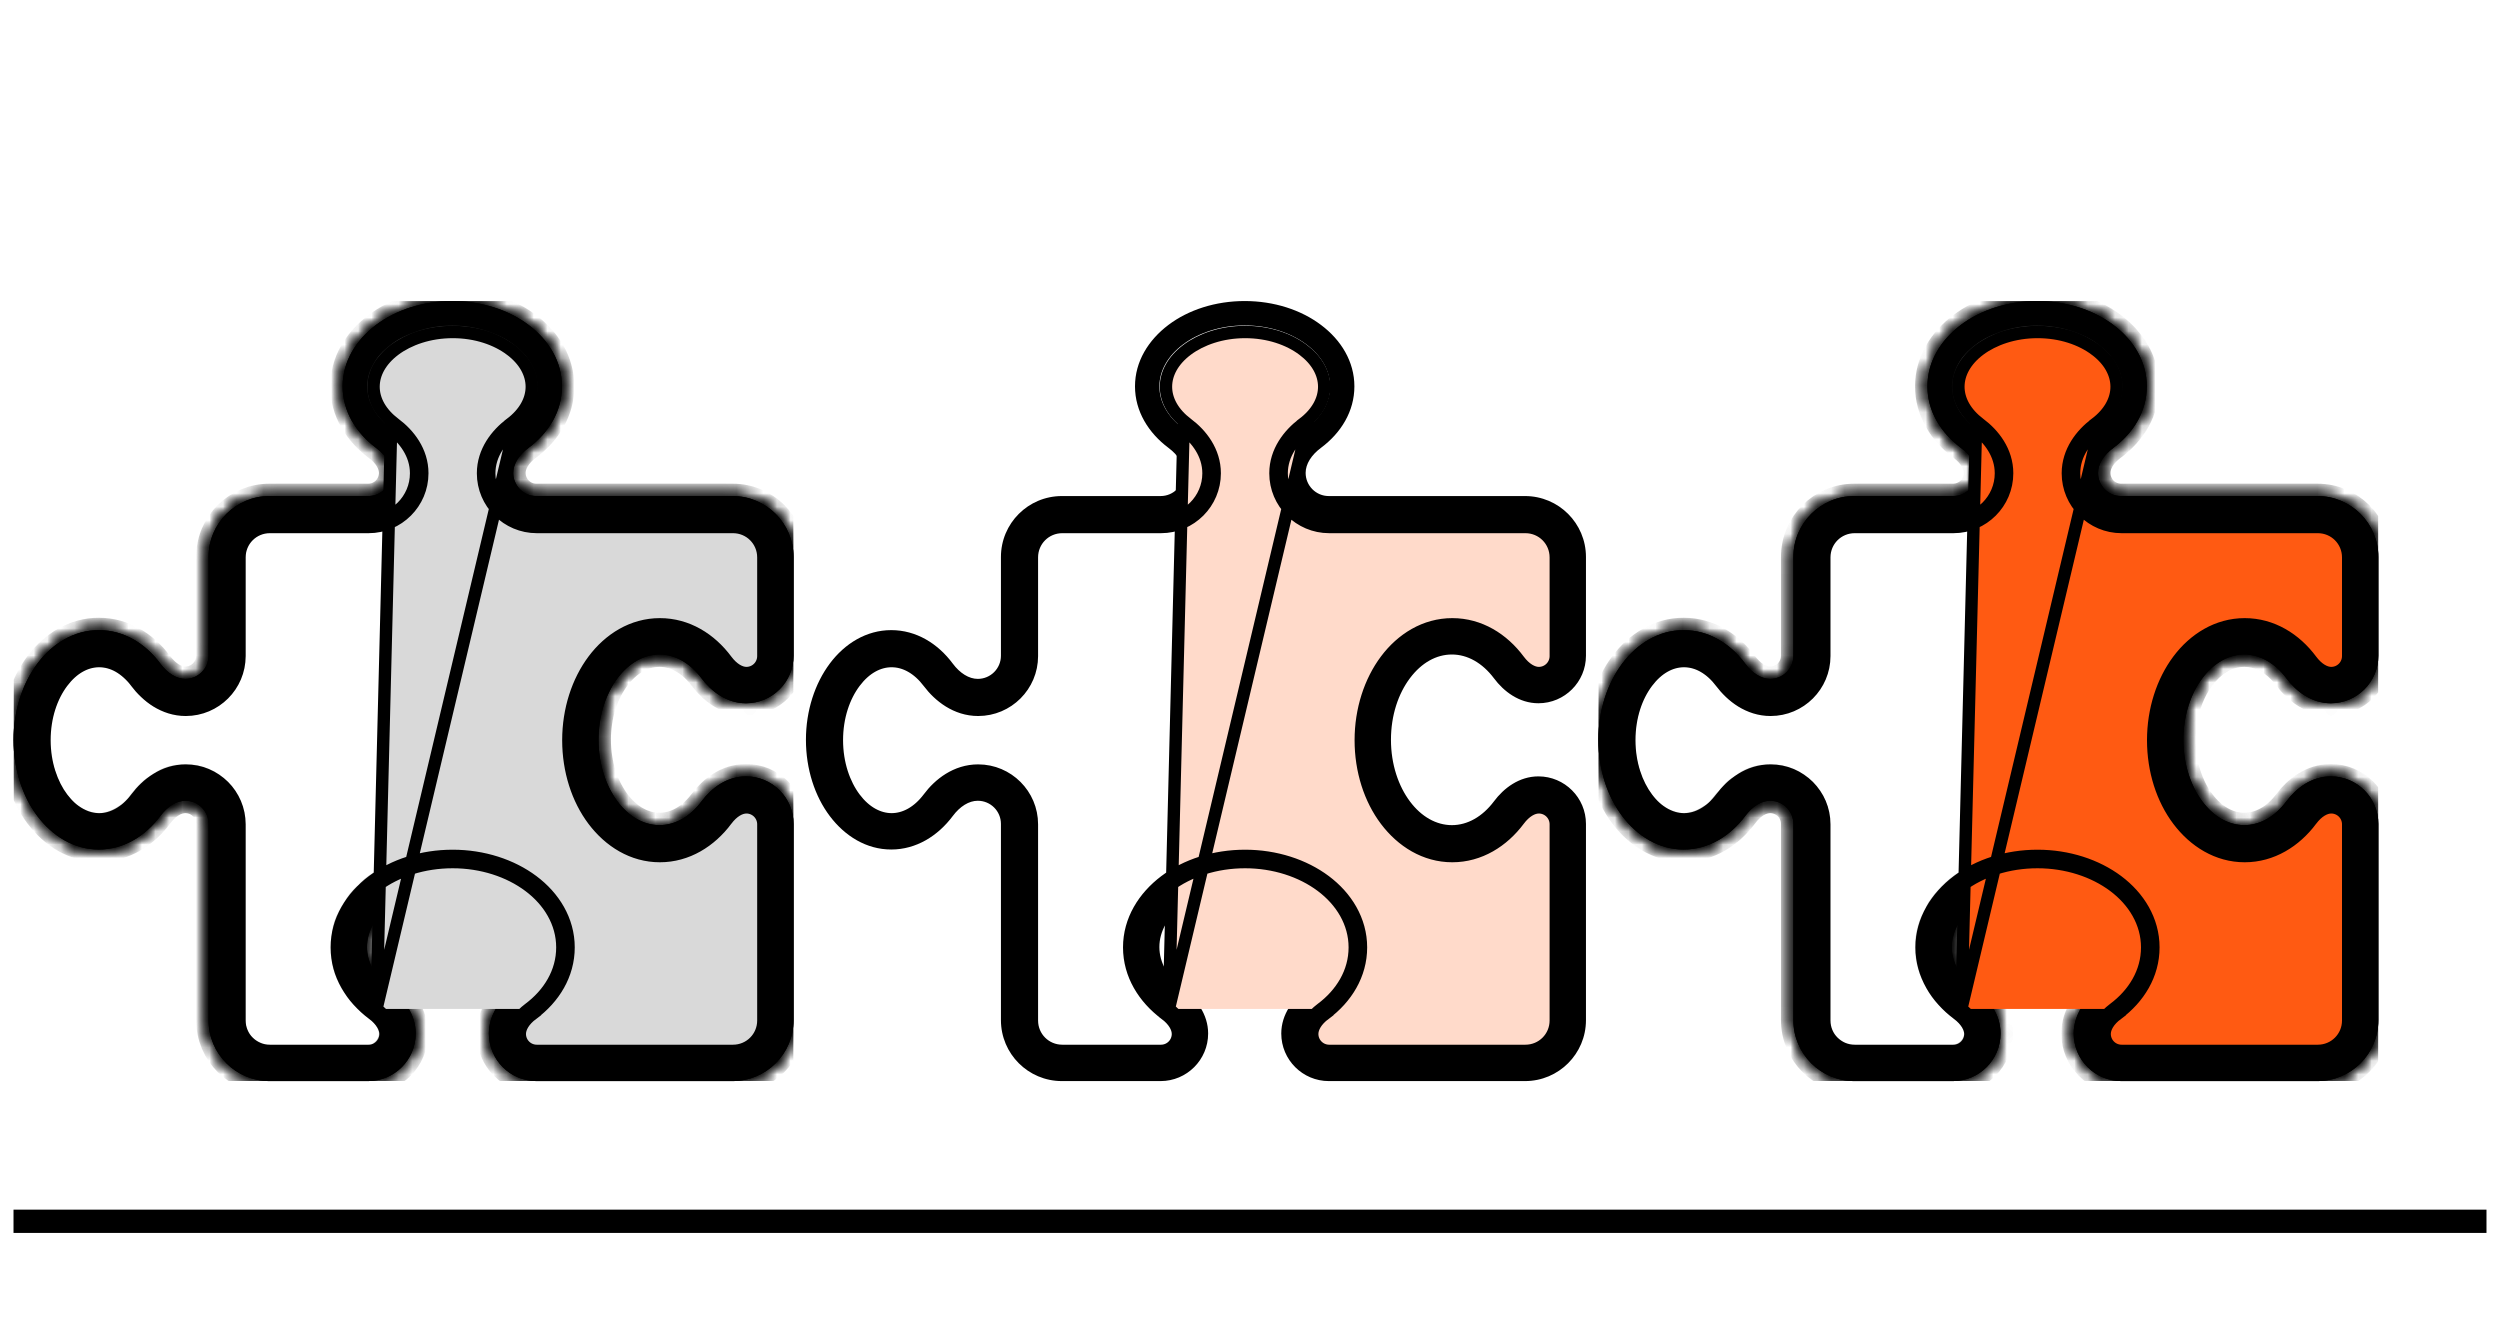
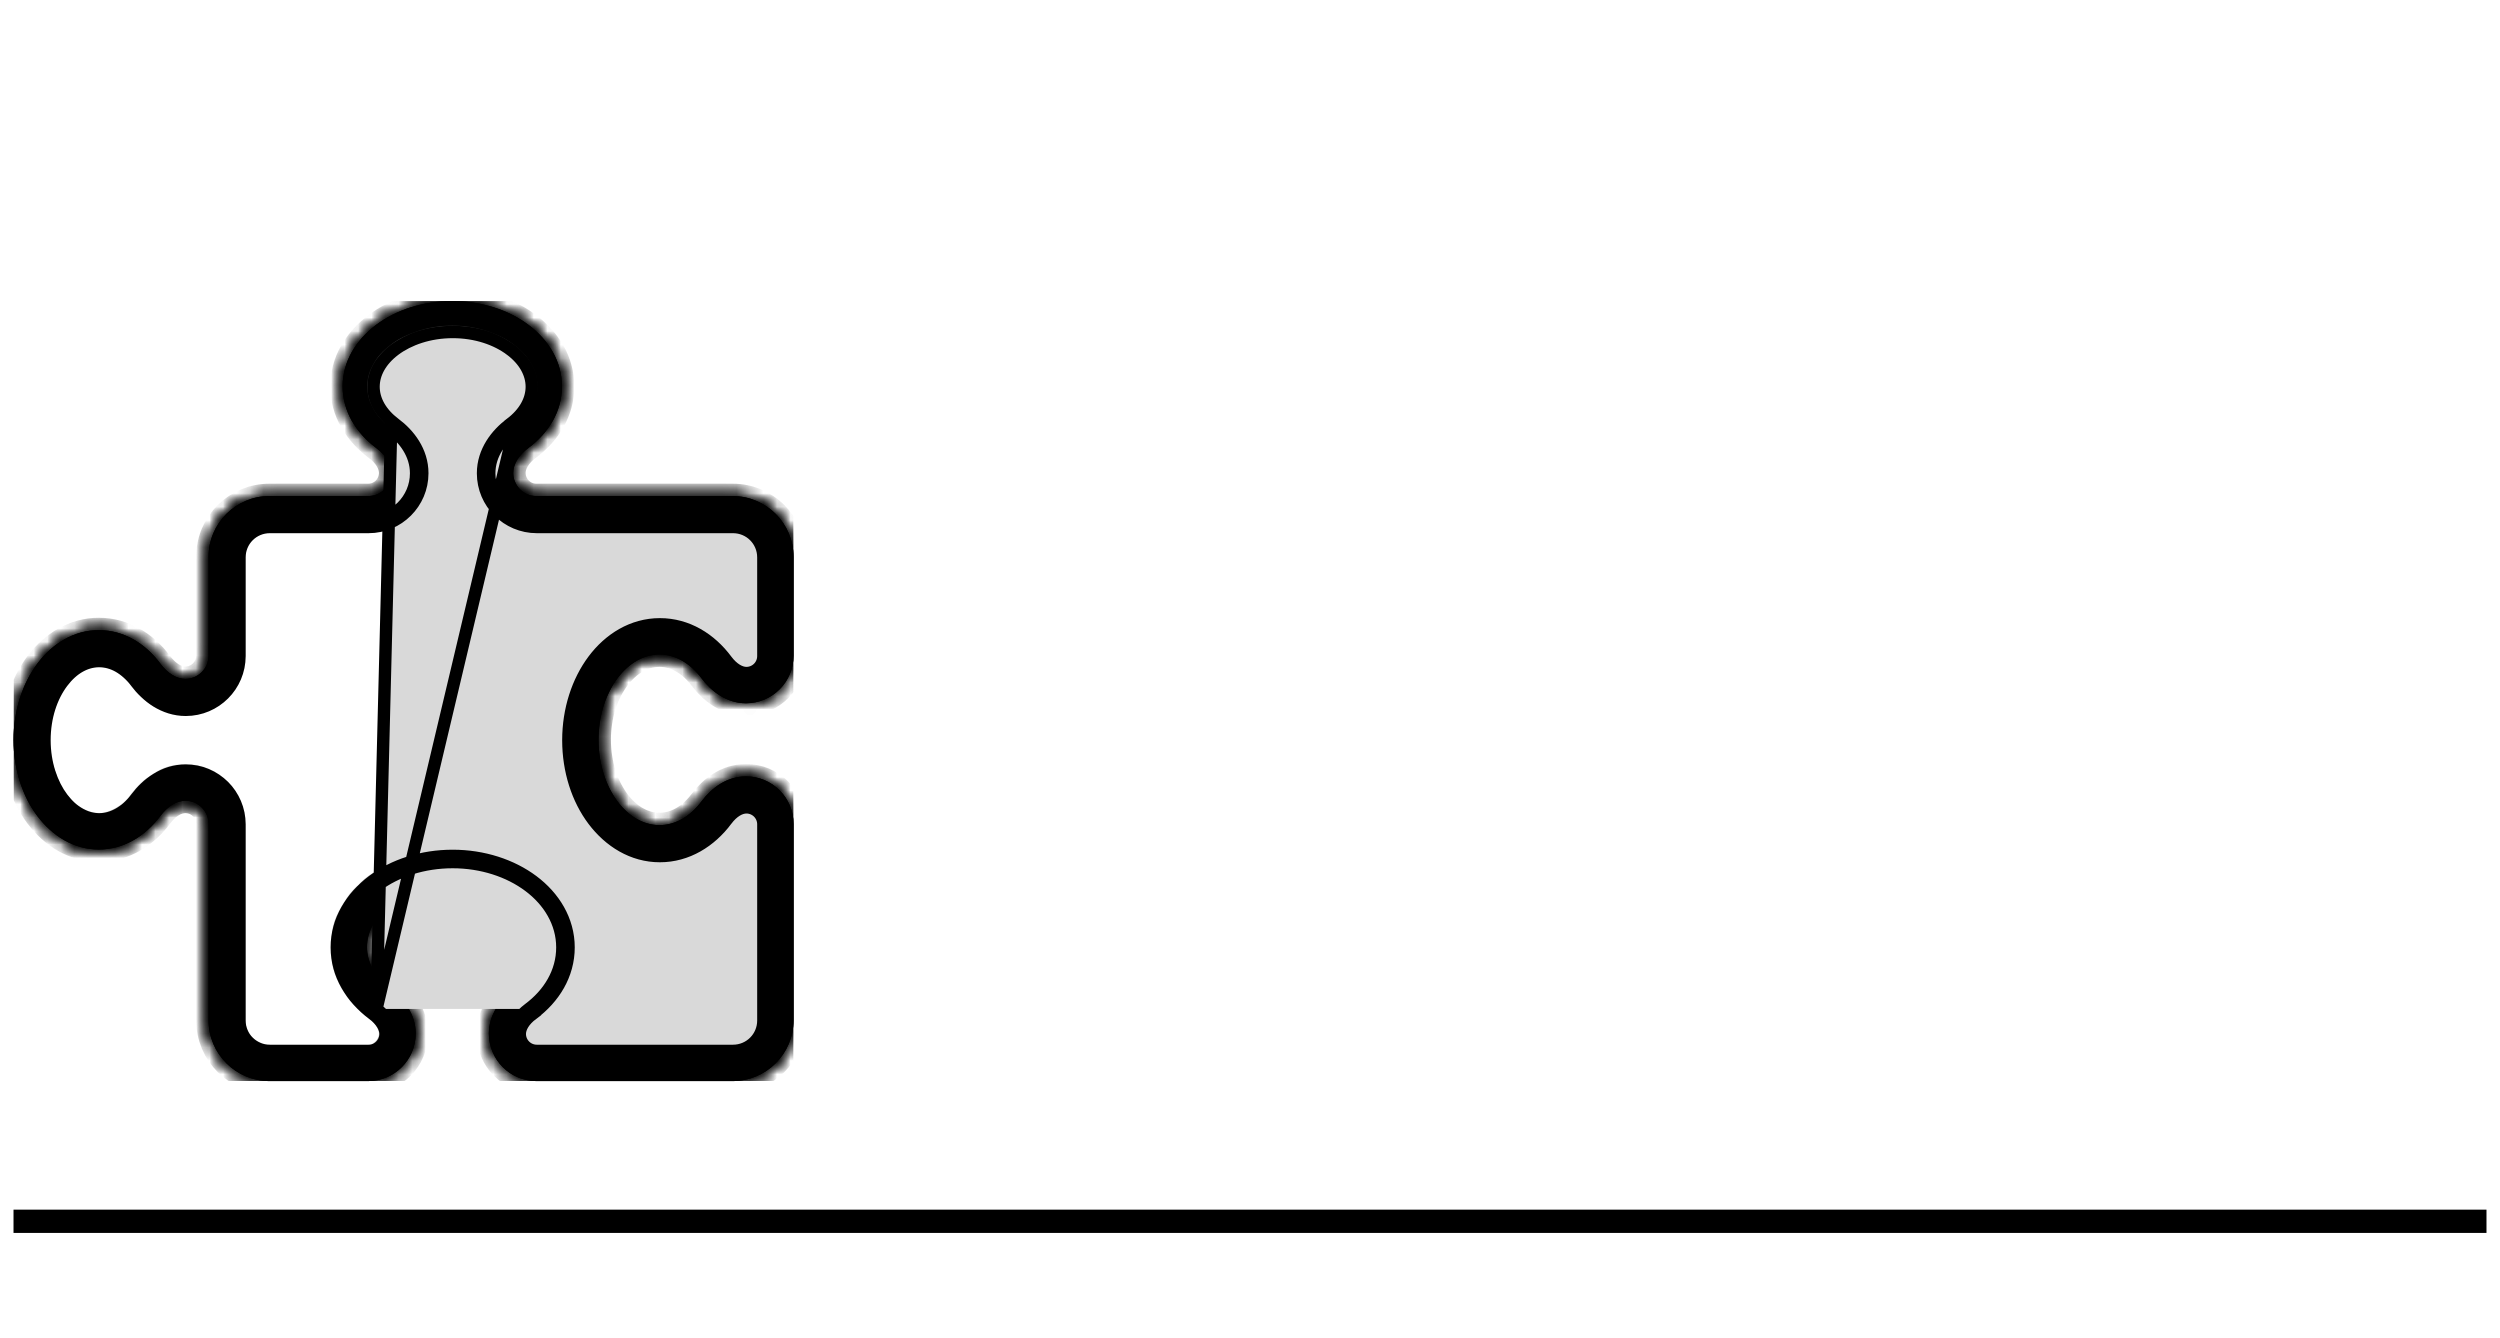
<svg xmlns="http://www.w3.org/2000/svg" width="185" height="99" viewBox="0 0 185 99" fill="none">
  <path d="M1 90.375H184" stroke="black" stroke-width="1.722" stroke-miterlimit="10" />
  <g clip-path="url(#clip0_2163_269512)">
    <path d="M97.756 24.047C96.279 22.931 94.272 22.277 92.108 22.277C89.943 22.277 87.936 22.931 86.46 24.047C84.983 25.163 83.99 26.753 83.99 28.591C83.99 30.44 84.994 32.041 86.471 33.145C87.181 33.675 87.598 34.34 87.598 34.994C87.598 35.941 86.832 36.708 85.885 36.708H78.579C76.088 36.708 74.069 38.726 74.069 41.218V48.523C74.069 49.47 73.303 50.237 72.356 50.237C71.702 50.237 71.037 49.819 70.507 49.109C69.402 47.621 67.801 46.629 65.952 46.629C64.115 46.629 62.514 47.621 61.409 49.098C60.304 50.575 59.639 52.582 59.639 54.746C59.639 56.911 60.293 58.918 61.409 60.395C62.525 61.871 64.115 62.864 65.952 62.864C67.801 62.864 69.402 61.86 70.507 60.383C71.037 59.673 71.702 59.256 72.356 59.256C73.303 59.256 74.069 60.023 74.069 60.969V75.49C74.069 77.982 76.088 80 78.579 80H85.885C87.824 80 89.402 78.421 89.402 76.482C89.402 75.051 88.523 73.912 87.553 73.19C86.414 72.334 85.794 71.229 85.794 70.079C85.794 68.929 86.414 67.824 87.542 66.978C88.669 66.133 90.293 65.569 92.108 65.569C93.923 65.569 95.535 66.122 96.674 66.978C97.812 67.835 98.421 68.929 98.421 70.079C98.421 71.229 97.801 72.334 96.662 73.19C95.704 73.912 94.814 75.051 94.814 76.482C94.814 78.421 96.392 80 98.331 80H112.852C115.343 80 117.361 77.982 117.361 75.49V60.969C117.361 59.03 115.783 57.452 113.844 57.452C112.412 57.452 111.273 58.331 110.552 59.301C109.695 60.44 108.59 61.06 107.44 61.06C106.29 61.06 105.185 60.44 104.34 59.312C103.494 58.185 102.931 56.573 102.931 54.746C102.931 52.92 103.483 51.319 104.34 50.18C105.197 49.042 106.29 48.433 107.44 48.433C108.59 48.433 109.695 49.053 110.552 50.192C111.273 51.161 112.412 52.041 113.844 52.041C115.783 52.041 117.361 50.462 117.361 48.523V41.218C117.361 38.726 115.343 36.708 112.852 36.708H98.331C97.384 36.708 96.617 35.941 96.617 34.994C96.617 34.34 97.034 33.675 97.745 33.145C99.233 32.041 100.225 30.44 100.225 28.591C100.225 26.753 99.233 25.152 97.756 24.047ZM96.674 25.49C97.801 26.336 98.421 27.441 98.421 28.591C98.421 29.741 97.801 30.846 96.662 31.702C95.704 32.424 94.814 33.562 94.814 34.994C94.814 36.934 96.392 38.512 98.331 38.512H112.852C114.351 38.512 115.557 39.718 115.557 41.218V48.523C115.557 49.47 114.791 50.237 113.844 50.237C113.19 50.237 112.525 49.819 111.995 49.109C110.89 47.621 109.289 46.629 107.44 46.629C105.603 46.629 104.002 47.621 102.897 49.098C101.792 50.575 101.127 52.582 101.127 54.746C101.127 56.911 101.781 58.918 102.897 60.395C104.013 61.871 105.603 62.864 107.44 62.864C109.289 62.864 110.89 61.86 111.995 60.383C112.525 59.673 113.19 59.256 113.844 59.256C114.791 59.256 115.557 60.023 115.557 60.969V75.49C115.557 76.99 114.351 78.196 112.852 78.196H98.331C97.384 78.196 96.617 77.429 96.617 76.482C96.617 75.829 97.034 75.163 97.745 74.633C99.233 73.529 100.225 71.928 100.225 70.079C100.225 68.241 99.233 66.64 97.756 65.535C96.279 64.431 94.272 63.765 92.108 63.765C89.943 63.765 87.936 64.419 86.46 65.535C84.983 66.651 83.99 68.241 83.99 70.079C83.99 71.928 84.994 73.529 86.471 74.633C87.181 75.163 87.598 75.829 87.598 76.482C87.598 77.429 86.832 78.196 85.885 78.196H78.579C77.08 78.196 75.873 76.99 75.873 75.49V60.969C75.873 59.03 74.295 57.452 72.356 57.452C70.924 57.452 69.785 58.331 69.064 59.301C68.207 60.44 67.102 61.06 65.952 61.06C64.802 61.06 63.697 60.44 62.852 59.312C62.006 58.185 61.443 56.573 61.443 54.746C61.443 52.92 61.995 51.319 62.852 50.18C63.709 49.042 64.802 48.433 65.952 48.433C67.102 48.433 68.207 49.053 69.064 50.192C69.785 51.15 70.924 52.041 72.356 52.041C74.295 52.041 75.873 50.462 75.873 48.523V41.218C75.873 39.718 77.08 38.512 78.579 38.512H85.885C87.824 38.512 89.402 36.934 89.402 34.994C89.402 33.562 88.523 32.424 87.553 31.702C86.414 30.846 85.794 29.741 85.794 28.591C85.794 27.441 86.414 26.336 87.542 25.49C88.669 24.645 90.293 24.081 92.108 24.081C93.923 24.081 95.535 24.634 96.674 25.49Z" fill="black" />
    <path d="M97.773 74.662L98.047 75.029C97.402 75.51 97.104 76.055 97.104 76.511C97.104 77.205 97.665 77.766 98.359 77.766H112.88C114.127 77.766 115.128 76.765 115.128 75.519V60.998C115.128 60.304 114.566 59.742 113.872 59.742C113.417 59.742 112.872 60.04 112.391 60.685L112.39 60.686C111.221 62.249 109.495 63.35 107.469 63.35C105.454 63.35 103.74 62.261 102.56 60.699C101.377 59.134 100.697 57.028 100.697 54.775C100.697 52.52 101.389 50.414 102.558 48.852C103.729 47.287 105.455 46.199 107.469 46.199C109.493 46.199 111.22 47.287 112.391 48.864C112.872 49.509 113.417 49.807 113.872 49.807C114.566 49.807 115.128 49.245 115.128 48.551V41.246C115.128 39.999 114.127 38.998 112.88 38.998H98.359C96.167 38.998 94.384 37.215 94.384 35.023C94.384 33.39 95.396 32.132 96.415 31.365L96.415 31.364C97.468 30.572 97.992 29.592 97.992 28.619C97.992 27.645 97.467 26.665 96.427 25.885L96.427 25.885C95.375 25.093 93.862 24.567 92.136 24.567C90.412 24.567 88.886 25.104 87.845 25.885C86.805 26.665 86.281 27.645 86.281 28.619C86.281 29.592 86.804 30.572 87.856 31.364C88.89 32.133 89.888 33.392 89.888 35.023C89.888 37.215 88.105 38.998 85.913 38.998H78.608C77.361 38.998 76.36 39.999 76.36 41.246V48.551C76.36 50.743 74.576 52.527 72.384 52.527C70.752 52.527 69.494 51.514 68.726 50.495L68.726 50.495C67.934 49.443 66.954 48.919 65.981 48.919C65.007 48.919 64.038 49.432 63.246 50.484C62.455 51.536 61.929 53.038 61.929 54.775C61.929 56.51 62.465 58.024 63.247 59.066C64.027 60.106 65.007 60.63 65.981 60.63C66.954 60.63 67.934 60.107 68.726 59.054C69.495 58.02 70.754 57.022 72.384 57.022C74.576 57.022 76.36 58.806 76.36 60.998V75.519C76.36 76.765 77.361 77.766 78.608 77.766H85.913C86.607 77.766 87.168 77.205 87.168 76.511C87.168 76.055 86.871 75.51 86.225 75.029L86.225 75.028C84.661 73.859 83.561 72.133 83.561 70.107C83.561 68.092 84.65 66.378 86.212 65.198C87.777 64.016 89.883 63.336 92.136 63.336C94.391 63.336 96.496 64.028 98.059 65.197C99.623 66.367 100.712 68.093 100.712 70.107C100.712 72.132 99.624 73.859 98.046 75.029L97.773 74.662ZM97.773 74.662C99.261 73.557 100.253 71.956 100.253 70.107C100.253 68.269 99.261 66.668 97.784 65.564C96.308 64.459 94.301 63.794 92.136 63.794C89.972 63.794 87.965 64.448 86.488 65.564C85.011 66.68 84.019 68.269 84.019 70.107C84.019 71.956 85.022 73.557 86.499 74.662M97.773 74.662C97.063 75.192 96.646 75.857 96.646 76.511C96.646 77.458 97.412 78.224 98.359 78.224H112.88C114.38 78.224 115.586 77.018 115.586 75.519V60.998C115.586 60.051 114.819 59.284 113.872 59.284C113.218 59.284 112.553 59.701 112.023 60.411C110.919 61.888 109.318 62.892 107.469 62.892C105.631 62.892 104.041 61.9 102.925 60.423C101.809 58.946 101.155 56.939 101.155 54.775C101.155 52.61 101.82 50.603 102.925 49.126C104.03 47.649 105.631 46.657 107.469 46.657C109.318 46.657 110.919 47.649 112.023 49.138C112.553 49.848 113.218 50.265 113.872 50.265C114.819 50.265 115.586 49.498 115.586 48.551V41.246C115.586 39.746 114.38 38.54 112.88 38.54H98.359C96.42 38.54 94.842 36.962 94.842 35.023C94.842 33.591 95.733 32.452 96.691 31.731L86.499 74.662M86.499 74.662C87.21 75.192 87.627 75.857 87.627 76.511C87.627 77.458 86.86 78.224 85.913 78.224H78.608C77.108 78.224 75.902 77.018 75.902 75.519V60.998C75.902 59.059 74.323 57.48 72.384 57.48C70.953 57.48 69.814 58.36 69.092 59.329C68.235 60.468 67.131 61.088 65.981 61.088C64.831 61.088 63.726 60.468 62.88 59.34C62.035 58.213 61.471 56.601 61.471 54.775C61.471 52.948 62.023 51.347 62.88 50.209C63.737 49.07 64.831 48.461 65.981 48.461C67.131 48.461 68.235 49.081 69.092 50.22C69.814 51.178 70.953 52.069 72.384 52.069C74.323 52.069 75.902 50.49 75.902 48.551V41.246C75.902 39.746 77.108 38.54 78.608 38.54H85.913C87.852 38.54 89.43 36.962 89.43 35.023C89.43 33.591 88.551 32.452 87.582 31.731L86.499 74.662Z" fill="#FFDACA" stroke="black" stroke-width="0.916" />
  </g>
  <g clip-path="url(#clip1_2163_269512)">
    <mask id="path-4-inside-1_2163_269512" fill="white">
      <path d="M39.117 24.047C37.64 22.931 35.634 22.277 33.469 22.277C31.305 22.277 29.298 22.931 27.821 24.047C26.344 25.163 25.352 26.753 25.352 28.591C25.352 30.44 26.355 32.041 27.832 33.145C28.542 33.675 28.959 34.34 28.959 34.994C28.959 35.941 28.193 36.708 27.246 36.708H19.94C17.449 36.708 15.431 38.726 15.431 41.218V48.523C15.431 49.47 14.664 50.237 13.717 50.237C13.063 50.237 12.398 49.819 11.868 49.109C10.763 47.621 9.162 46.629 7.314 46.629C5.476 46.629 3.875 47.621 2.77 49.098C1.665 50.575 1 52.582 1 54.746C1 56.911 1.654 58.918 2.77 60.395C3.886 61.871 5.476 62.864 7.314 62.864C9.162 62.864 10.763 61.86 11.868 60.383C12.398 59.673 13.063 59.256 13.717 59.256C14.664 59.256 15.431 60.023 15.431 60.969V75.49C15.431 77.982 17.449 80 19.94 80H27.246C29.185 80 30.763 78.421 30.763 76.482C30.763 75.051 29.884 73.912 28.914 73.19C27.776 72.334 27.156 71.229 27.156 70.079C27.156 68.929 27.776 67.824 28.903 66.978C30.03 66.133 31.654 65.569 33.469 65.569C35.284 65.569 36.896 66.122 38.035 66.978C39.174 67.835 39.782 68.929 39.782 70.079C39.782 71.229 39.162 72.334 38.024 73.19C37.065 73.912 36.175 75.051 36.175 76.482C36.175 78.421 37.753 80 39.692 80H54.213C56.705 80 58.723 77.982 58.723 75.49V60.969C58.723 59.03 57.144 57.452 55.205 57.452C53.773 57.452 52.635 58.331 51.913 59.301C51.056 60.44 49.952 61.06 48.802 61.06C47.652 61.06 46.547 60.44 45.701 59.312C44.856 58.185 44.292 56.573 44.292 54.746C44.292 52.92 44.844 51.319 45.701 50.18C46.558 49.042 47.652 48.433 48.802 48.433C49.952 48.433 51.056 49.053 51.913 50.192C52.635 51.161 53.773 52.041 55.205 52.041C57.144 52.041 58.723 50.462 58.723 48.523V41.218C58.723 38.726 56.705 36.708 54.213 36.708H39.692C38.745 36.708 37.979 35.941 37.979 34.994C37.979 34.34 38.396 33.675 39.106 33.145C40.594 32.041 41.586 30.44 41.586 28.591C41.586 26.753 40.594 25.152 39.117 24.047ZM38.035 25.49C39.162 26.336 39.782 27.441 39.782 28.591C39.782 29.741 39.162 30.846 38.024 31.702C37.065 32.424 36.175 33.562 36.175 34.994C36.175 36.934 37.753 38.512 39.692 38.512H54.213C55.712 38.512 56.919 39.718 56.919 41.218V48.523C56.919 49.47 56.152 50.237 55.205 50.237C54.551 50.237 53.886 49.819 53.356 49.109C52.251 47.621 50.651 46.629 48.802 46.629C46.964 46.629 45.363 47.621 44.258 49.098C43.153 50.575 42.488 52.582 42.488 54.746C42.488 56.911 43.142 58.918 44.258 60.395C45.374 61.871 46.964 62.864 48.802 62.864C50.651 62.864 52.251 61.86 53.356 60.383C53.886 59.673 54.551 59.256 55.205 59.256C56.152 59.256 56.919 60.023 56.919 60.969V75.49C56.919 76.99 55.712 78.196 54.213 78.196H39.692C38.745 78.196 37.979 77.429 37.979 76.482C37.979 75.829 38.396 75.163 39.106 74.633C40.594 73.529 41.586 71.928 41.586 70.079C41.586 68.241 40.594 66.64 39.117 65.535C37.64 64.431 35.634 63.765 33.469 63.765C31.305 63.765 29.298 64.419 27.821 65.535C26.344 66.651 25.352 68.241 25.352 70.079C25.352 71.928 26.355 73.529 27.832 74.633C28.542 75.163 28.959 75.829 28.959 76.482C28.959 77.429 28.193 78.196 27.246 78.196H19.94C18.441 78.196 17.235 76.99 17.235 75.49V60.969C17.235 59.03 15.656 57.452 13.717 57.452C12.285 57.452 11.147 58.331 10.425 59.301C9.568 60.44 8.463 61.06 7.314 61.06C6.164 61.06 5.059 60.44 4.213 59.312C3.368 58.185 2.804 56.573 2.804 54.746C2.804 52.92 3.356 51.319 4.213 50.18C5.07 49.042 6.164 48.433 7.314 48.433C8.463 48.433 9.568 49.053 10.425 50.192C11.147 51.15 12.285 52.041 13.717 52.041C15.656 52.041 17.235 50.462 17.235 48.523V41.218C17.235 39.718 18.441 38.512 19.94 38.512H27.246C29.185 38.512 30.763 36.934 30.763 34.994C30.763 33.562 29.884 32.424 28.914 31.702C27.776 30.846 27.156 29.741 27.156 28.591C27.156 27.441 27.776 26.336 28.903 25.49C30.03 24.645 31.654 24.081 33.469 24.081C35.284 24.081 36.896 24.634 38.035 25.49Z" />
      <path d="M39.117 24.047C37.64 22.931 35.634 22.277 33.469 22.277C31.305 22.277 29.298 22.931 27.821 24.047C26.344 25.163 25.352 26.753 25.352 28.591C25.352 30.44 26.355 32.041 27.832 33.145C28.542 33.675 28.959 34.34 28.959 34.994C28.959 35.941 28.193 36.708 27.246 36.708H19.94C17.449 36.708 15.431 38.726 15.431 41.218V48.523C15.431 49.47 14.664 50.237 13.717 50.237C13.063 50.237 12.398 49.819 11.868 49.109C10.763 47.621 9.162 46.629 7.314 46.629C5.476 46.629 3.875 47.621 2.77 49.098C1.665 50.575 1 52.582 1 54.746C1 56.911 1.654 58.918 2.77 60.395C3.886 61.871 5.476 62.864 7.314 62.864C9.162 62.864 10.763 61.86 11.868 60.383C12.398 59.673 13.063 59.256 13.717 59.256C14.664 59.256 15.431 60.023 15.431 60.969V75.49C15.431 77.982 17.449 80 19.94 80H27.246C29.185 80 30.763 78.421 30.763 76.482C30.763 75.051 29.884 73.912 28.914 73.19C27.776 72.334 27.156 71.229 27.156 70.079C27.156 68.929 27.776 67.824 28.903 66.978C30.03 66.133 31.654 65.569 33.469 65.569C35.284 65.569 36.896 66.122 38.035 66.978C39.174 67.835 39.782 68.929 39.782 70.079C39.782 71.229 39.162 72.334 38.024 73.19C37.065 73.912 36.175 75.051 36.175 76.482C36.175 78.421 37.753 80 39.692 80H54.213C56.705 80 58.723 77.982 58.723 75.49V60.969C58.723 59.03 57.144 57.452 55.205 57.452C53.773 57.452 52.635 58.331 51.913 59.301C51.056 60.44 49.952 61.06 48.802 61.06C47.652 61.06 46.547 60.44 45.701 59.312C44.856 58.185 44.292 56.573 44.292 54.746C44.292 52.92 44.844 51.319 45.701 50.18C46.558 49.042 47.652 48.433 48.802 48.433C49.952 48.433 51.056 49.053 51.913 50.192C52.635 51.161 53.773 52.041 55.205 52.041C57.144 52.041 58.723 50.462 58.723 48.523V41.218C58.723 38.726 56.705 36.708 54.213 36.708H39.692C38.745 36.708 37.979 35.941 37.979 34.994C37.979 34.34 38.396 33.675 39.106 33.145C40.594 32.041 41.586 30.44 41.586 28.591C41.586 26.753 40.594 25.152 39.117 24.047ZM38.035 25.49C39.162 26.336 39.782 27.441 39.782 28.591C39.782 29.741 39.162 30.846 38.024 31.702C37.065 32.424 36.175 33.562 36.175 34.994C36.175 36.934 37.753 38.512 39.692 38.512H54.213C55.712 38.512 56.919 39.718 56.919 41.218V48.523C56.919 49.47 56.152 50.237 55.205 50.237C54.551 50.237 53.886 49.819 53.356 49.109C52.251 47.621 50.651 46.629 48.802 46.629C46.964 46.629 45.363 47.621 44.258 49.098C43.153 50.575 42.488 52.582 42.488 54.746C42.488 56.911 43.142 58.918 44.258 60.395C45.374 61.871 46.964 62.864 48.802 62.864C50.651 62.864 52.251 61.86 53.356 60.383C53.886 59.673 54.551 59.256 55.205 59.256C56.152 59.256 56.919 60.023 56.919 60.969V75.49C56.919 76.99 55.712 78.196 54.213 78.196H39.692C38.745 78.196 37.979 77.429 37.979 76.482C37.979 75.829 38.396 75.163 39.106 74.633C40.594 73.529 41.586 71.928 41.586 70.079C41.586 68.241 40.594 66.64 39.117 65.535C37.64 64.431 35.634 63.765 33.469 63.765C31.305 63.765 29.298 64.419 27.821 65.535C26.344 66.651 25.352 68.241 25.352 70.079C25.352 71.928 26.355 73.529 27.832 74.633C28.542 75.163 28.959 75.829 28.959 76.482C28.959 77.429 28.193 78.196 27.246 78.196H19.94C18.441 78.196 17.235 76.99 17.235 75.49V60.969C17.235 59.03 15.656 57.452 13.717 57.452C12.285 57.452 11.147 58.331 10.425 59.301C9.568 60.44 8.463 61.06 7.314 61.06C6.164 61.06 5.059 60.44 4.213 59.312C3.368 58.185 2.804 56.573 2.804 54.746C2.804 52.92 3.356 51.319 4.213 50.18C5.07 49.042 6.164 48.433 7.314 48.433C8.463 48.433 9.568 49.053 10.425 50.192C11.147 51.15 12.285 52.041 13.717 52.041C15.656 52.041 17.235 50.462 17.235 48.523V41.218C17.235 39.718 18.441 38.512 19.94 38.512H27.246C29.185 38.512 30.763 36.934 30.763 34.994C30.763 33.562 29.884 32.424 28.914 31.702C27.776 30.846 27.156 29.741 27.156 28.591C27.156 27.441 27.776 26.336 28.903 25.49C30.03 24.645 31.654 24.081 33.469 24.081C35.284 24.081 36.896 24.634 38.035 25.49Z" />
    </mask>
    <path d="M39.117 24.047C37.64 22.931 35.634 22.277 33.469 22.277C31.305 22.277 29.298 22.931 27.821 24.047C26.344 25.163 25.352 26.753 25.352 28.591C25.352 30.44 26.355 32.041 27.832 33.145C28.542 33.675 28.959 34.34 28.959 34.994C28.959 35.941 28.193 36.708 27.246 36.708H19.94C17.449 36.708 15.431 38.726 15.431 41.218V48.523C15.431 49.47 14.664 50.237 13.717 50.237C13.063 50.237 12.398 49.819 11.868 49.109C10.763 47.621 9.162 46.629 7.314 46.629C5.476 46.629 3.875 47.621 2.77 49.098C1.665 50.575 1 52.582 1 54.746C1 56.911 1.654 58.918 2.77 60.395C3.886 61.871 5.476 62.864 7.314 62.864C9.162 62.864 10.763 61.86 11.868 60.383C12.398 59.673 13.063 59.256 13.717 59.256C14.664 59.256 15.431 60.023 15.431 60.969V75.49C15.431 77.982 17.449 80 19.94 80H27.246C29.185 80 30.763 78.421 30.763 76.482C30.763 75.051 29.884 73.912 28.914 73.19C27.776 72.334 27.156 71.229 27.156 70.079C27.156 68.929 27.776 67.824 28.903 66.978C30.03 66.133 31.654 65.569 33.469 65.569C35.284 65.569 36.896 66.122 38.035 66.978C39.174 67.835 39.782 68.929 39.782 70.079C39.782 71.229 39.162 72.334 38.024 73.19C37.065 73.912 36.175 75.051 36.175 76.482C36.175 78.421 37.753 80 39.692 80H54.213C56.705 80 58.723 77.982 58.723 75.49V60.969C58.723 59.03 57.144 57.452 55.205 57.452C53.773 57.452 52.635 58.331 51.913 59.301C51.056 60.44 49.952 61.06 48.802 61.06C47.652 61.06 46.547 60.44 45.701 59.312C44.856 58.185 44.292 56.573 44.292 54.746C44.292 52.92 44.844 51.319 45.701 50.18C46.558 49.042 47.652 48.433 48.802 48.433C49.952 48.433 51.056 49.053 51.913 50.192C52.635 51.161 53.773 52.041 55.205 52.041C57.144 52.041 58.723 50.462 58.723 48.523V41.218C58.723 38.726 56.705 36.708 54.213 36.708H39.692C38.745 36.708 37.979 35.941 37.979 34.994C37.979 34.34 38.396 33.675 39.106 33.145C40.594 32.041 41.586 30.44 41.586 28.591C41.586 26.753 40.594 25.152 39.117 24.047ZM38.035 25.49C39.162 26.336 39.782 27.441 39.782 28.591C39.782 29.741 39.162 30.846 38.024 31.702C37.065 32.424 36.175 33.562 36.175 34.994C36.175 36.934 37.753 38.512 39.692 38.512H54.213C55.712 38.512 56.919 39.718 56.919 41.218V48.523C56.919 49.47 56.152 50.237 55.205 50.237C54.551 50.237 53.886 49.819 53.356 49.109C52.251 47.621 50.651 46.629 48.802 46.629C46.964 46.629 45.363 47.621 44.258 49.098C43.153 50.575 42.488 52.582 42.488 54.746C42.488 56.911 43.142 58.918 44.258 60.395C45.374 61.871 46.964 62.864 48.802 62.864C50.651 62.864 52.251 61.86 53.356 60.383C53.886 59.673 54.551 59.256 55.205 59.256C56.152 59.256 56.919 60.023 56.919 60.969V75.49C56.919 76.99 55.712 78.196 54.213 78.196H39.692C38.745 78.196 37.979 77.429 37.979 76.482C37.979 75.829 38.396 75.163 39.106 74.633C40.594 73.529 41.586 71.928 41.586 70.079C41.586 68.241 40.594 66.64 39.117 65.535C37.64 64.431 35.634 63.765 33.469 63.765C31.305 63.765 29.298 64.419 27.821 65.535C26.344 66.651 25.352 68.241 25.352 70.079C25.352 71.928 26.355 73.529 27.832 74.633C28.542 75.163 28.959 75.829 28.959 76.482C28.959 77.429 28.193 78.196 27.246 78.196H19.94C18.441 78.196 17.235 76.99 17.235 75.49V60.969C17.235 59.03 15.656 57.452 13.717 57.452C12.285 57.452 11.147 58.331 10.425 59.301C9.568 60.44 8.463 61.06 7.314 61.06C6.164 61.06 5.059 60.44 4.213 59.312C3.368 58.185 2.804 56.573 2.804 54.746C2.804 52.92 3.356 51.319 4.213 50.18C5.07 49.042 6.164 48.433 7.314 48.433C8.463 48.433 9.568 49.053 10.425 50.192C11.147 51.15 12.285 52.041 13.717 52.041C15.656 52.041 17.235 50.462 17.235 48.523V41.218C17.235 39.718 18.441 38.512 19.94 38.512H27.246C29.185 38.512 30.763 36.934 30.763 34.994C30.763 33.562 29.884 32.424 28.914 31.702C27.776 30.846 27.156 29.741 27.156 28.591C27.156 27.441 27.776 26.336 28.903 25.49C30.03 24.645 31.654 24.081 33.469 24.081C35.284 24.081 36.896 24.634 38.035 25.49Z" fill="black" />
    <path d="M39.117 24.047C37.64 22.931 35.634 22.277 33.469 22.277C31.305 22.277 29.298 22.931 27.821 24.047C26.344 25.163 25.352 26.753 25.352 28.591C25.352 30.44 26.355 32.041 27.832 33.145C28.542 33.675 28.959 34.34 28.959 34.994C28.959 35.941 28.193 36.708 27.246 36.708H19.94C17.449 36.708 15.431 38.726 15.431 41.218V48.523C15.431 49.47 14.664 50.237 13.717 50.237C13.063 50.237 12.398 49.819 11.868 49.109C10.763 47.621 9.162 46.629 7.314 46.629C5.476 46.629 3.875 47.621 2.77 49.098C1.665 50.575 1 52.582 1 54.746C1 56.911 1.654 58.918 2.77 60.395C3.886 61.871 5.476 62.864 7.314 62.864C9.162 62.864 10.763 61.86 11.868 60.383C12.398 59.673 13.063 59.256 13.717 59.256C14.664 59.256 15.431 60.023 15.431 60.969V75.49C15.431 77.982 17.449 80 19.94 80H27.246C29.185 80 30.763 78.421 30.763 76.482C30.763 75.051 29.884 73.912 28.914 73.19C27.776 72.334 27.156 71.229 27.156 70.079C27.156 68.929 27.776 67.824 28.903 66.978C30.03 66.133 31.654 65.569 33.469 65.569C35.284 65.569 36.896 66.122 38.035 66.978C39.174 67.835 39.782 68.929 39.782 70.079C39.782 71.229 39.162 72.334 38.024 73.19C37.065 73.912 36.175 75.051 36.175 76.482C36.175 78.421 37.753 80 39.692 80H54.213C56.705 80 58.723 77.982 58.723 75.49V60.969C58.723 59.03 57.144 57.452 55.205 57.452C53.773 57.452 52.635 58.331 51.913 59.301C51.056 60.44 49.952 61.06 48.802 61.06C47.652 61.06 46.547 60.44 45.701 59.312C44.856 58.185 44.292 56.573 44.292 54.746C44.292 52.92 44.844 51.319 45.701 50.18C46.558 49.042 47.652 48.433 48.802 48.433C49.952 48.433 51.056 49.053 51.913 50.192C52.635 51.161 53.773 52.041 55.205 52.041C57.144 52.041 58.723 50.462 58.723 48.523V41.218C58.723 38.726 56.705 36.708 54.213 36.708H39.692C38.745 36.708 37.979 35.941 37.979 34.994C37.979 34.34 38.396 33.675 39.106 33.145C40.594 32.041 41.586 30.44 41.586 28.591C41.586 26.753 40.594 25.152 39.117 24.047ZM38.035 25.49C39.162 26.336 39.782 27.441 39.782 28.591C39.782 29.741 39.162 30.846 38.024 31.702C37.065 32.424 36.175 33.562 36.175 34.994C36.175 36.934 37.753 38.512 39.692 38.512H54.213C55.712 38.512 56.919 39.718 56.919 41.218V48.523C56.919 49.47 56.152 50.237 55.205 50.237C54.551 50.237 53.886 49.819 53.356 49.109C52.251 47.621 50.651 46.629 48.802 46.629C46.964 46.629 45.363 47.621 44.258 49.098C43.153 50.575 42.488 52.582 42.488 54.746C42.488 56.911 43.142 58.918 44.258 60.395C45.374 61.871 46.964 62.864 48.802 62.864C50.651 62.864 52.251 61.86 53.356 60.383C53.886 59.673 54.551 59.256 55.205 59.256C56.152 59.256 56.919 60.023 56.919 60.969V75.49C56.919 76.99 55.712 78.196 54.213 78.196H39.692C38.745 78.196 37.979 77.429 37.979 76.482C37.979 75.829 38.396 75.163 39.106 74.633C40.594 73.529 41.586 71.928 41.586 70.079C41.586 68.241 40.594 66.64 39.117 65.535C37.64 64.431 35.634 63.765 33.469 63.765C31.305 63.765 29.298 64.419 27.821 65.535C26.344 66.651 25.352 68.241 25.352 70.079C25.352 71.928 26.355 73.529 27.832 74.633C28.542 75.163 28.959 75.829 28.959 76.482C28.959 77.429 28.193 78.196 27.246 78.196H19.94C18.441 78.196 17.235 76.99 17.235 75.49V60.969C17.235 59.03 15.656 57.452 13.717 57.452C12.285 57.452 11.147 58.331 10.425 59.301C9.568 60.44 8.463 61.06 7.314 61.06C6.164 61.06 5.059 60.44 4.213 59.312C3.368 58.185 2.804 56.573 2.804 54.746C2.804 52.92 3.356 51.319 4.213 50.18C5.07 49.042 6.164 48.433 7.314 48.433C8.463 48.433 9.568 49.053 10.425 50.192C11.147 51.15 12.285 52.041 13.717 52.041C15.656 52.041 17.235 50.462 17.235 48.523V41.218C17.235 39.718 18.441 38.512 19.94 38.512H27.246C29.185 38.512 30.763 36.934 30.763 34.994C30.763 33.562 29.884 32.424 28.914 31.702C27.776 30.846 27.156 29.741 27.156 28.591C27.156 27.441 27.776 26.336 28.903 25.49C30.03 24.645 31.654 24.081 33.469 24.081C35.284 24.081 36.896 24.634 38.035 25.49Z" fill="black" />
    <path d="M39.117 24.047C37.64 22.931 35.634 22.277 33.469 22.277C31.305 22.277 29.298 22.931 27.821 24.047C26.344 25.163 25.352 26.753 25.352 28.591C25.352 30.44 26.355 32.041 27.832 33.145C28.542 33.675 28.959 34.34 28.959 34.994C28.959 35.941 28.193 36.708 27.246 36.708H19.94C17.449 36.708 15.431 38.726 15.431 41.218V48.523C15.431 49.47 14.664 50.237 13.717 50.237C13.063 50.237 12.398 49.819 11.868 49.109C10.763 47.621 9.162 46.629 7.314 46.629C5.476 46.629 3.875 47.621 2.77 49.098C1.665 50.575 1 52.582 1 54.746C1 56.911 1.654 58.918 2.77 60.395C3.886 61.871 5.476 62.864 7.314 62.864C9.162 62.864 10.763 61.86 11.868 60.383C12.398 59.673 13.063 59.256 13.717 59.256C14.664 59.256 15.431 60.023 15.431 60.969V75.49C15.431 77.982 17.449 80 19.94 80H27.246C29.185 80 30.763 78.421 30.763 76.482C30.763 75.051 29.884 73.912 28.914 73.19C27.776 72.334 27.156 71.229 27.156 70.079C27.156 68.929 27.776 67.824 28.903 66.978C30.03 66.133 31.654 65.569 33.469 65.569C35.284 65.569 36.896 66.122 38.035 66.978C39.174 67.835 39.782 68.929 39.782 70.079C39.782 71.229 39.162 72.334 38.024 73.19C37.065 73.912 36.175 75.051 36.175 76.482C36.175 78.421 37.753 80 39.692 80H54.213C56.705 80 58.723 77.982 58.723 75.49V60.969C58.723 59.03 57.144 57.452 55.205 57.452C53.773 57.452 52.635 58.331 51.913 59.301C51.056 60.44 49.952 61.06 48.802 61.06C47.652 61.06 46.547 60.44 45.701 59.312C44.856 58.185 44.292 56.573 44.292 54.746C44.292 52.92 44.844 51.319 45.701 50.18C46.558 49.042 47.652 48.433 48.802 48.433C49.952 48.433 51.056 49.053 51.913 50.192C52.635 51.161 53.773 52.041 55.205 52.041C57.144 52.041 58.723 50.462 58.723 48.523V41.218C58.723 38.726 56.705 36.708 54.213 36.708H39.692C38.745 36.708 37.979 35.941 37.979 34.994C37.979 34.34 38.396 33.675 39.106 33.145C40.594 32.041 41.586 30.44 41.586 28.591C41.586 26.753 40.594 25.152 39.117 24.047ZM38.035 25.49C39.162 26.336 39.782 27.441 39.782 28.591C39.782 29.741 39.162 30.846 38.024 31.702C37.065 32.424 36.175 33.562 36.175 34.994C36.175 36.934 37.753 38.512 39.692 38.512H54.213C55.712 38.512 56.919 39.718 56.919 41.218V48.523C56.919 49.47 56.152 50.237 55.205 50.237C54.551 50.237 53.886 49.819 53.356 49.109C52.251 47.621 50.651 46.629 48.802 46.629C46.964 46.629 45.363 47.621 44.258 49.098C43.153 50.575 42.488 52.582 42.488 54.746C42.488 56.911 43.142 58.918 44.258 60.395C45.374 61.871 46.964 62.864 48.802 62.864C50.651 62.864 52.251 61.86 53.356 60.383C53.886 59.673 54.551 59.256 55.205 59.256C56.152 59.256 56.919 60.023 56.919 60.969V75.49C56.919 76.99 55.712 78.196 54.213 78.196H39.692C38.745 78.196 37.979 77.429 37.979 76.482C37.979 75.829 38.396 75.163 39.106 74.633C40.594 73.529 41.586 71.928 41.586 70.079C41.586 68.241 40.594 66.64 39.117 65.535C37.64 64.431 35.634 63.765 33.469 63.765C31.305 63.765 29.298 64.419 27.821 65.535C26.344 66.651 25.352 68.241 25.352 70.079C25.352 71.928 26.355 73.529 27.832 74.633C28.542 75.163 28.959 75.829 28.959 76.482C28.959 77.429 28.193 78.196 27.246 78.196H19.94C18.441 78.196 17.235 76.99 17.235 75.49V60.969C17.235 59.03 15.656 57.452 13.717 57.452C12.285 57.452 11.147 58.331 10.425 59.301C9.568 60.44 8.463 61.06 7.314 61.06C6.164 61.06 5.059 60.44 4.213 59.312C3.368 58.185 2.804 56.573 2.804 54.746C2.804 52.92 3.356 51.319 4.213 50.18C5.07 49.042 6.164 48.433 7.314 48.433C8.463 48.433 9.568 49.053 10.425 50.192C11.147 51.15 12.285 52.041 13.717 52.041C15.656 52.041 17.235 50.462 17.235 48.523V41.218C17.235 39.718 18.441 38.512 19.94 38.512H27.246C29.185 38.512 30.763 36.934 30.763 34.994C30.763 33.562 29.884 32.424 28.914 31.702C27.776 30.846 27.156 29.741 27.156 28.591C27.156 27.441 27.776 26.336 28.903 25.49C30.03 24.645 31.654 24.081 33.469 24.081C35.284 24.081 36.896 24.634 38.035 25.49Z" stroke="black" stroke-width="1.832" mask="url(#path-4-inside-1_2163_269512)" />
    <path d="M39.117 24.047C37.64 22.931 35.634 22.277 33.469 22.277C31.305 22.277 29.298 22.931 27.821 24.047C26.344 25.163 25.352 26.753 25.352 28.591C25.352 30.44 26.355 32.041 27.832 33.145C28.542 33.675 28.959 34.34 28.959 34.994C28.959 35.941 28.193 36.708 27.246 36.708H19.94C17.449 36.708 15.431 38.726 15.431 41.218V48.523C15.431 49.47 14.664 50.237 13.717 50.237C13.063 50.237 12.398 49.819 11.868 49.109C10.763 47.621 9.162 46.629 7.314 46.629C5.476 46.629 3.875 47.621 2.77 49.098C1.665 50.575 1 52.582 1 54.746C1 56.911 1.654 58.918 2.77 60.395C3.886 61.871 5.476 62.864 7.314 62.864C9.162 62.864 10.763 61.86 11.868 60.383C12.398 59.673 13.063 59.256 13.717 59.256C14.664 59.256 15.431 60.023 15.431 60.969V75.49C15.431 77.982 17.449 80 19.94 80H27.246C29.185 80 30.763 78.421 30.763 76.482C30.763 75.051 29.884 73.912 28.914 73.19C27.776 72.334 27.156 71.229 27.156 70.079C27.156 68.929 27.776 67.824 28.903 66.978C30.03 66.133 31.654 65.569 33.469 65.569C35.284 65.569 36.896 66.122 38.035 66.978C39.174 67.835 39.782 68.929 39.782 70.079C39.782 71.229 39.162 72.334 38.024 73.19C37.065 73.912 36.175 75.051 36.175 76.482C36.175 78.421 37.753 80 39.692 80H54.213C56.705 80 58.723 77.982 58.723 75.49V60.969C58.723 59.03 57.144 57.452 55.205 57.452C53.773 57.452 52.635 58.331 51.913 59.301C51.056 60.44 49.952 61.06 48.802 61.06C47.652 61.06 46.547 60.44 45.701 59.312C44.856 58.185 44.292 56.573 44.292 54.746C44.292 52.92 44.844 51.319 45.701 50.18C46.558 49.042 47.652 48.433 48.802 48.433C49.952 48.433 51.056 49.053 51.913 50.192C52.635 51.161 53.773 52.041 55.205 52.041C57.144 52.041 58.723 50.462 58.723 48.523V41.218C58.723 38.726 56.705 36.708 54.213 36.708H39.692C38.745 36.708 37.979 35.941 37.979 34.994C37.979 34.34 38.396 33.675 39.106 33.145C40.594 32.041 41.586 30.44 41.586 28.591C41.586 26.753 40.594 25.152 39.117 24.047ZM38.035 25.49C39.162 26.336 39.782 27.441 39.782 28.591C39.782 29.741 39.162 30.846 38.024 31.702C37.065 32.424 36.175 33.562 36.175 34.994C36.175 36.934 37.753 38.512 39.692 38.512H54.213C55.712 38.512 56.919 39.718 56.919 41.218V48.523C56.919 49.47 56.152 50.237 55.205 50.237C54.551 50.237 53.886 49.819 53.356 49.109C52.251 47.621 50.651 46.629 48.802 46.629C46.964 46.629 45.363 47.621 44.258 49.098C43.153 50.575 42.488 52.582 42.488 54.746C42.488 56.911 43.142 58.918 44.258 60.395C45.374 61.871 46.964 62.864 48.802 62.864C50.651 62.864 52.251 61.86 53.356 60.383C53.886 59.673 54.551 59.256 55.205 59.256C56.152 59.256 56.919 60.023 56.919 60.969V75.49C56.919 76.99 55.712 78.196 54.213 78.196H39.692C38.745 78.196 37.979 77.429 37.979 76.482C37.979 75.829 38.396 75.163 39.106 74.633C40.594 73.529 41.586 71.928 41.586 70.079C41.586 68.241 40.594 66.64 39.117 65.535C37.64 64.431 35.634 63.765 33.469 63.765C31.305 63.765 29.298 64.419 27.821 65.535C26.344 66.651 25.352 68.241 25.352 70.079C25.352 71.928 26.355 73.529 27.832 74.633C28.542 75.163 28.959 75.829 28.959 76.482C28.959 77.429 28.193 78.196 27.246 78.196H19.94C18.441 78.196 17.235 76.99 17.235 75.49V60.969C17.235 59.03 15.656 57.452 13.717 57.452C12.285 57.452 11.147 58.331 10.425 59.301C9.568 60.44 8.463 61.06 7.314 61.06C6.164 61.06 5.059 60.44 4.213 59.312C3.368 58.185 2.804 56.573 2.804 54.746C2.804 52.92 3.356 51.319 4.213 50.18C5.07 49.042 6.164 48.433 7.314 48.433C8.463 48.433 9.568 49.053 10.425 50.192C11.147 51.15 12.285 52.041 13.717 52.041C15.656 52.041 17.235 50.462 17.235 48.523V41.218C17.235 39.718 18.441 38.512 19.94 38.512H27.246C29.185 38.512 30.763 36.934 30.763 34.994C30.763 33.562 29.884 32.424 28.914 31.702C27.776 30.846 27.156 29.741 27.156 28.591C27.156 27.441 27.776 26.336 28.903 25.49C30.03 24.645 31.654 24.081 33.469 24.081C35.284 24.081 36.896 24.634 38.035 25.49Z" stroke="black" stroke-width="1.832" mask="url(#path-4-inside-1_2163_269512)" />
    <path d="M39.135 74.662L39.408 75.029C38.763 75.51 38.465 76.055 38.465 76.511C38.465 77.205 39.027 77.766 39.721 77.766H54.242C55.488 77.766 56.489 76.765 56.489 75.519V60.998C56.489 60.304 55.928 59.742 55.234 59.742C54.778 59.742 54.233 60.04 53.752 60.685L53.752 60.686C52.582 62.249 50.856 63.35 48.83 63.35C46.815 63.35 45.101 62.261 43.921 60.699C42.739 59.134 42.059 57.028 42.059 54.775C42.059 52.52 42.751 50.414 43.92 48.852C45.09 47.287 46.816 46.199 48.83 46.199C50.855 46.199 52.581 47.287 53.752 48.864C54.234 49.509 54.778 49.807 55.234 49.807C55.928 49.807 56.489 49.245 56.489 48.551V41.246C56.489 39.999 55.488 38.998 54.242 38.998H39.721C37.529 38.998 35.745 37.215 35.745 35.023C35.745 33.39 36.758 32.132 37.777 31.365L37.777 31.364C38.83 30.572 39.353 29.592 39.353 28.619C39.353 27.645 38.829 26.665 37.789 25.885L37.788 25.885C36.736 25.093 35.223 24.567 33.498 24.567C31.773 24.567 30.248 25.104 29.206 25.885C28.166 26.665 27.642 27.645 27.642 28.619C27.642 29.592 28.165 30.572 29.217 31.364C30.251 32.133 31.25 33.392 31.25 35.023C31.25 37.215 29.466 38.998 27.274 38.998H19.969C18.722 38.998 17.721 39.999 17.721 41.246V48.551C17.721 50.743 15.938 52.527 13.746 52.527C12.114 52.527 10.855 51.514 10.088 50.495L10.088 50.495C9.295 49.443 8.315 48.919 7.342 48.919C6.368 48.919 5.399 49.432 4.608 50.484C3.816 51.536 3.291 53.038 3.291 54.775C3.291 56.51 3.827 58.024 4.608 59.066C5.388 60.106 6.368 60.63 7.342 60.63C8.315 60.63 9.295 60.107 10.087 59.054C10.857 58.02 12.116 57.022 13.746 57.022C15.938 57.022 17.721 58.806 17.721 60.998V75.519C17.721 76.765 18.722 77.766 19.969 77.766H27.274C27.968 77.766 28.53 77.205 28.53 76.511C28.53 76.055 28.232 75.51 27.587 75.029L27.586 75.028C26.023 73.859 24.922 72.133 24.922 70.107C24.922 68.092 26.011 66.378 27.573 65.198C29.138 64.016 31.244 63.336 33.498 63.336C35.752 63.336 37.857 64.028 39.42 65.197C40.985 66.367 42.073 68.093 42.073 70.107C42.073 72.132 40.985 73.859 39.407 75.029L39.135 74.662ZM39.135 74.662C40.623 73.557 41.615 71.956 41.615 70.107C41.615 68.269 40.623 66.668 39.146 65.564C37.669 64.459 35.662 63.794 33.498 63.794C31.333 63.794 29.326 64.448 27.849 65.564C26.372 66.68 25.38 68.269 25.38 70.107C25.38 71.956 26.384 73.557 27.86 74.662M39.135 74.662C38.424 75.192 38.007 75.857 38.007 76.511C38.007 77.458 38.774 78.224 39.721 78.224H54.242C55.741 78.224 56.947 77.018 56.947 75.519V60.998C56.947 60.051 56.181 59.284 55.234 59.284C54.58 59.284 53.915 59.701 53.385 60.411C52.28 61.888 50.679 62.892 48.83 62.892C46.992 62.892 45.403 61.9 44.287 60.423C43.17 58.946 42.517 56.939 42.517 54.775C42.517 52.61 43.182 50.603 44.287 49.126C45.392 47.649 46.992 46.657 48.83 46.657C50.679 46.657 52.28 47.649 53.385 49.138C53.915 49.848 54.58 50.265 55.234 50.265C56.181 50.265 56.947 49.498 56.947 48.551V41.246C56.947 39.746 55.741 38.54 54.242 38.54H39.721C37.782 38.54 36.203 36.962 36.203 35.023C36.203 33.591 37.094 32.452 38.052 31.731L27.86 74.662M27.86 74.662C28.571 75.192 28.988 75.857 28.988 76.511C28.988 77.458 28.221 78.224 27.274 78.224H19.969C18.469 78.224 17.263 77.018 17.263 75.519V60.998C17.263 59.059 15.685 57.48 13.746 57.48C12.314 57.48 11.175 58.36 10.454 59.329C9.597 60.468 8.492 61.088 7.342 61.088C6.192 61.088 5.087 60.468 4.242 59.34C3.396 58.213 2.832 56.601 2.832 54.775C2.832 52.948 3.385 51.347 4.242 50.209C5.098 49.07 6.192 48.461 7.342 48.461C8.492 48.461 9.597 49.081 10.454 50.22C11.175 51.178 12.314 52.069 13.746 52.069C15.685 52.069 17.263 50.49 17.263 48.551V41.246C17.263 39.746 18.469 38.54 19.969 38.54H27.274C29.213 38.54 30.792 36.962 30.792 35.023C30.792 33.591 29.912 32.452 28.943 31.731L27.86 74.662Z" fill="#D9D9D9" stroke="black" stroke-width="0.916" />
  </g>
  <g clip-path="url(#clip2_2163_269512)">
    <mask id="path-6-inside-2_2163_269512" fill="white">
-       <path d="M156.395 24.047C154.918 22.931 152.911 22.277 150.746 22.277C148.582 22.277 146.575 22.931 145.098 24.047C143.621 25.163 142.629 26.753 142.629 28.591C142.629 30.44 143.633 32.041 145.109 33.145C145.82 33.675 146.237 34.34 146.237 34.994C146.237 35.941 145.47 36.708 144.523 36.708H137.218C134.726 36.708 132.708 38.726 132.708 41.218V48.523C132.708 49.47 131.941 50.237 130.994 50.237C130.341 50.237 129.675 49.819 129.146 49.109C128.041 47.621 126.44 46.629 124.591 46.629C122.753 46.629 121.152 47.621 120.048 49.098C118.943 50.575 118.277 52.582 118.277 54.746C118.277 56.911 118.931 58.918 120.048 60.395C121.164 61.871 122.753 62.864 124.591 62.864C126.44 62.864 128.041 61.86 129.146 60.383C129.675 59.673 130.341 59.256 130.994 59.256C131.941 59.256 132.708 60.023 132.708 60.969V75.49C132.708 77.982 134.726 80 137.218 80H144.523C146.462 80 148.041 78.421 148.041 76.482C148.041 75.051 147.161 73.912 146.192 73.19C145.053 72.334 144.433 71.229 144.433 70.079C144.433 68.929 145.053 67.824 146.18 66.978C147.308 66.133 148.931 65.569 150.746 65.569C152.562 65.569 154.174 66.122 155.312 66.978C156.451 67.835 157.06 68.929 157.06 70.079C157.06 71.229 156.44 72.334 155.301 73.19C154.343 73.912 153.452 75.051 153.452 76.482C153.452 78.421 155.03 80 156.97 80H171.49C173.982 80 176 77.982 176 75.49V60.969C176 59.03 174.422 57.452 172.483 57.452C171.051 57.452 169.912 58.331 169.191 59.301C168.334 60.44 167.229 61.06 166.079 61.06C164.929 61.06 163.824 60.44 162.979 59.312C162.133 58.185 161.569 56.573 161.569 54.746C161.569 52.92 162.122 51.319 162.979 50.18C163.835 49.042 164.929 48.433 166.079 48.433C167.229 48.433 168.334 49.053 169.191 50.192C169.912 51.161 171.051 52.041 172.483 52.041C174.422 52.041 176 50.462 176 48.523V41.218C176 38.726 173.982 36.708 171.49 36.708H156.97C156.023 36.708 155.256 35.941 155.256 34.994C155.256 34.34 155.673 33.675 156.383 33.145C157.872 32.041 158.864 30.44 158.864 28.591C158.864 26.753 157.872 25.152 156.395 24.047ZM155.312 25.49C156.44 26.336 157.06 27.441 157.06 28.591C157.06 29.741 156.44 30.846 155.301 31.702C154.343 32.424 153.452 33.562 153.452 34.994C153.452 36.934 155.03 38.512 156.97 38.512H171.49C172.99 38.512 174.196 39.718 174.196 41.218V48.523C174.196 49.47 173.43 50.237 172.483 50.237C171.829 50.237 171.163 49.819 170.634 49.109C169.529 47.621 167.928 46.629 166.079 46.629C164.241 46.629 162.64 47.621 161.536 49.098C160.431 50.575 159.766 52.582 159.766 54.746C159.766 56.911 160.419 58.918 161.536 60.395C162.652 61.871 164.241 62.864 166.079 62.864C167.928 62.864 169.529 61.86 170.634 60.383C171.163 59.673 171.829 59.256 172.483 59.256C173.43 59.256 174.196 60.023 174.196 60.969V75.49C174.196 76.99 172.99 78.196 171.49 78.196H156.97C156.023 78.196 155.256 77.429 155.256 76.482C155.256 75.829 155.673 75.163 156.383 74.633C157.872 73.529 158.864 71.928 158.864 70.079C158.864 68.241 157.872 66.64 156.395 65.535C154.918 64.431 152.911 63.765 150.746 63.765C148.582 63.765 146.575 64.419 145.098 65.535C143.621 66.651 142.629 68.241 142.629 70.079C142.629 71.928 143.633 73.529 145.109 74.633C145.82 75.163 146.237 75.829 146.237 76.482C146.237 77.429 145.47 78.196 144.523 78.196H137.218C135.718 78.196 134.512 76.99 134.512 75.49V60.969C134.512 59.03 132.934 57.452 130.994 57.452C129.563 57.452 128.424 58.331 127.702 59.301C126.846 60.44 125.741 61.06 124.591 61.06C123.441 61.06 122.336 60.44 121.491 59.312C120.645 58.185 120.081 56.573 120.081 54.746C120.081 52.92 120.634 51.319 121.491 50.18C122.347 49.042 123.441 48.433 124.591 48.433C125.741 48.433 126.846 49.053 127.702 50.192C128.424 51.15 129.563 52.041 130.994 52.041C132.934 52.041 134.512 50.462 134.512 48.523V41.218C134.512 39.718 135.718 38.512 137.218 38.512H144.523C146.462 38.512 148.041 36.934 148.041 34.994C148.041 33.562 147.161 32.424 146.192 31.702C145.053 30.846 144.433 29.741 144.433 28.591C144.433 27.441 145.053 26.336 146.18 25.49C147.308 24.645 148.931 24.081 150.746 24.081C152.562 24.081 154.174 24.634 155.312 25.49Z" />
+       <path d="M156.395 24.047C154.918 22.931 152.911 22.277 150.746 22.277C148.582 22.277 146.575 22.931 145.098 24.047C143.621 25.163 142.629 26.753 142.629 28.591C142.629 30.44 143.633 32.041 145.109 33.145C145.82 33.675 146.237 34.34 146.237 34.994C146.237 35.941 145.47 36.708 144.523 36.708H137.218C134.726 36.708 132.708 38.726 132.708 41.218V48.523C132.708 49.47 131.941 50.237 130.994 50.237C130.341 50.237 129.675 49.819 129.146 49.109C128.041 47.621 126.44 46.629 124.591 46.629C122.753 46.629 121.152 47.621 120.048 49.098C118.943 50.575 118.277 52.582 118.277 54.746C118.277 56.911 118.931 58.918 120.048 60.395C121.164 61.871 122.753 62.864 124.591 62.864C126.44 62.864 128.041 61.86 129.146 60.383C129.675 59.673 130.341 59.256 130.994 59.256C131.941 59.256 132.708 60.023 132.708 60.969V75.49C132.708 77.982 134.726 80 137.218 80H144.523C146.462 80 148.041 78.421 148.041 76.482C148.041 75.051 147.161 73.912 146.192 73.19C145.053 72.334 144.433 71.229 144.433 70.079C144.433 68.929 145.053 67.824 146.18 66.978C147.308 66.133 148.931 65.569 150.746 65.569C152.562 65.569 154.174 66.122 155.312 66.978C156.451 67.835 157.06 68.929 157.06 70.079C157.06 71.229 156.44 72.334 155.301 73.19C154.343 73.912 153.452 75.051 153.452 76.482C153.452 78.421 155.03 80 156.97 80H171.49C173.982 80 176 77.982 176 75.49V60.969C176 59.03 174.422 57.452 172.483 57.452C171.051 57.452 169.912 58.331 169.191 59.301C168.334 60.44 167.229 61.06 166.079 61.06C164.929 61.06 163.824 60.44 162.979 59.312C162.133 58.185 161.569 56.573 161.569 54.746C161.569 52.92 162.122 51.319 162.979 50.18C163.835 49.042 164.929 48.433 166.079 48.433C167.229 48.433 168.334 49.053 169.191 50.192C169.912 51.161 171.051 52.041 172.483 52.041C174.422 52.041 176 50.462 176 48.523V41.218C176 38.726 173.982 36.708 171.49 36.708H156.97C156.023 36.708 155.256 35.941 155.256 34.994C155.256 34.34 155.673 33.675 156.383 33.145C157.872 32.041 158.864 30.44 158.864 28.591C158.864 26.753 157.872 25.152 156.395 24.047ZM155.312 25.49C156.44 26.336 157.06 27.441 157.06 28.591C157.06 29.741 156.44 30.846 155.301 31.702C154.343 32.424 153.452 33.562 153.452 34.994C153.452 36.934 155.03 38.512 156.97 38.512H171.49C172.99 38.512 174.196 39.718 174.196 41.218V48.523C174.196 49.47 173.43 50.237 172.483 50.237C171.829 50.237 171.163 49.819 170.634 49.109C169.529 47.621 167.928 46.629 166.079 46.629C164.241 46.629 162.64 47.621 161.536 49.098C160.431 50.575 159.766 52.582 159.766 54.746C159.766 56.911 160.419 58.918 161.536 60.395C162.652 61.871 164.241 62.864 166.079 62.864C167.928 62.864 169.529 61.86 170.634 60.383C171.163 59.673 171.829 59.256 172.483 59.256C173.43 59.256 174.196 60.023 174.196 60.969V75.49C174.196 76.99 172.99 78.196 171.49 78.196H156.97C156.023 78.196 155.256 77.429 155.256 76.482C155.256 75.829 155.673 75.163 156.383 74.633C157.872 73.529 158.864 71.928 158.864 70.079C158.864 68.241 157.872 66.64 156.395 65.535C154.918 64.431 152.911 63.765 150.746 63.765C148.582 63.765 146.575 64.419 145.098 65.535C143.621 66.651 142.629 68.241 142.629 70.079C142.629 71.928 143.633 73.529 145.109 74.633C145.82 75.163 146.237 75.829 146.237 76.482C146.237 77.429 145.47 78.196 144.523 78.196H137.218C135.718 78.196 134.512 76.99 134.512 75.49V60.969C134.512 59.03 132.934 57.452 130.994 57.452C129.563 57.452 128.424 58.331 127.702 59.301C126.846 60.44 125.741 61.06 124.591 61.06C123.441 61.06 122.336 60.44 121.491 59.312C120.645 58.185 120.081 56.573 120.081 54.746C120.081 52.92 120.634 51.319 121.491 50.18C122.347 49.042 123.441 48.433 124.591 48.433C125.741 48.433 126.846 49.053 127.702 50.192C128.424 51.15 129.563 52.041 130.994 52.041C132.934 52.041 134.512 50.462 134.512 48.523V41.218C134.512 39.718 135.718 38.512 137.218 38.512H144.523C146.462 38.512 148.041 36.934 148.041 34.994C148.041 33.562 147.161 32.424 146.192 31.702C145.053 30.846 144.433 29.741 144.433 28.591C144.433 27.441 145.053 26.336 146.18 25.49C147.308 24.645 148.931 24.081 150.746 24.081Z" />
      <path d="M156.395 24.047C154.918 22.931 152.911 22.277 150.746 22.277C148.582 22.277 146.575 22.931 145.098 24.047C143.621 25.163 142.629 26.753 142.629 28.591C142.629 30.44 143.633 32.041 145.109 33.145C145.82 33.675 146.237 34.34 146.237 34.994C146.237 35.941 145.47 36.708 144.523 36.708H137.218C134.726 36.708 132.708 38.726 132.708 41.218V48.523C132.708 49.47 131.941 50.237 130.994 50.237C130.341 50.237 129.675 49.819 129.146 49.109C128.041 47.621 126.44 46.629 124.591 46.629C122.753 46.629 121.152 47.621 120.048 49.098C118.943 50.575 118.277 52.582 118.277 54.746C118.277 56.911 118.931 58.918 120.048 60.395C121.164 61.871 122.753 62.864 124.591 62.864C126.44 62.864 128.041 61.86 129.146 60.383C129.675 59.673 130.341 59.256 130.994 59.256C131.941 59.256 132.708 60.023 132.708 60.969V75.49C132.708 77.982 134.726 80 137.218 80H144.523C146.462 80 148.041 78.421 148.041 76.482C148.041 75.051 147.161 73.912 146.192 73.19C145.053 72.334 144.433 71.229 144.433 70.079C144.433 68.929 145.053 67.824 146.18 66.978C147.308 66.133 148.931 65.569 150.746 65.569C152.562 65.569 154.174 66.122 155.312 66.978C156.451 67.835 157.06 68.929 157.06 70.079C157.06 71.229 156.44 72.334 155.301 73.19C154.343 73.912 153.452 75.051 153.452 76.482C153.452 78.421 155.03 80 156.97 80H171.49C173.982 80 176 77.982 176 75.49V60.969C176 59.03 174.422 57.452 172.483 57.452C171.051 57.452 169.912 58.331 169.191 59.301C168.334 60.44 167.229 61.06 166.079 61.06C164.929 61.06 163.824 60.44 162.979 59.312C162.133 58.185 161.569 56.573 161.569 54.746C161.569 52.92 162.122 51.319 162.979 50.18C163.835 49.042 164.929 48.433 166.079 48.433C167.229 48.433 168.334 49.053 169.191 50.192C169.912 51.161 171.051 52.041 172.483 52.041C174.422 52.041 176 50.462 176 48.523V41.218C176 38.726 173.982 36.708 171.49 36.708H156.97C156.023 36.708 155.256 35.941 155.256 34.994C155.256 34.34 155.673 33.675 156.383 33.145C157.872 32.041 158.864 30.44 158.864 28.591C158.864 26.753 157.872 25.152 156.395 24.047ZM155.312 25.49C156.44 26.336 157.06 27.441 157.06 28.591C157.06 29.741 156.44 30.846 155.301 31.702C154.343 32.424 153.452 33.562 153.452 34.994C153.452 36.934 155.03 38.512 156.97 38.512H171.49C172.99 38.512 174.196 39.718 174.196 41.218V48.523C174.196 49.47 173.43 50.237 172.483 50.237C171.829 50.237 171.163 49.819 170.634 49.109C169.529 47.621 167.928 46.629 166.079 46.629C164.241 46.629 162.64 47.621 161.536 49.098C160.431 50.575 159.766 52.582 159.766 54.746C159.766 56.911 160.419 58.918 161.536 60.395C162.652 61.871 164.241 62.864 166.079 62.864C167.928 62.864 169.529 61.86 170.634 60.383C171.163 59.673 171.829 59.256 172.483 59.256C173.43 59.256 174.196 60.023 174.196 60.969V75.49C174.196 76.99 172.99 78.196 171.49 78.196H156.97C156.023 78.196 155.256 77.429 155.256 76.482C155.256 75.829 155.673 75.163 156.383 74.633C157.872 73.529 158.864 71.928 158.864 70.079C158.864 68.241 157.872 66.64 156.395 65.535C154.918 64.431 152.911 63.765 150.746 63.765C148.582 63.765 146.575 64.419 145.098 65.535C143.621 66.651 142.629 68.241 142.629 70.079C142.629 71.928 143.633 73.529 145.109 74.633C145.82 75.163 146.237 75.829 146.237 76.482C146.237 77.429 145.47 78.196 144.523 78.196H137.218C135.718 78.196 134.512 76.99 134.512 75.49V60.969C134.512 59.03 132.934 57.452 130.994 57.452C129.563 57.452 128.424 58.331 127.702 59.301C126.846 60.44 125.741 61.06 124.591 61.06C123.441 61.06 122.336 60.44 121.491 59.312C120.645 58.185 120.081 56.573 120.081 54.746C120.081 52.92 120.634 51.319 121.491 50.18C122.347 49.042 123.441 48.433 124.591 48.433C125.741 48.433 126.846 49.053 127.702 50.192C128.424 51.15 129.563 52.041 130.994 52.041C132.934 52.041 134.512 50.462 134.512 48.523V41.218C134.512 39.718 135.718 38.512 137.218 38.512H144.523C146.462 38.512 148.041 36.934 148.041 34.994C148.041 33.562 147.161 32.424 146.192 31.702C145.053 30.846 144.433 29.741 144.433 28.591C144.433 27.441 145.053 26.336 146.18 25.49C147.308 24.645 148.931 24.081 150.746 24.081C152.562 24.081 154.174 24.634 155.312 25.49Z" />
    </mask>
    <path d="M156.395 24.047C154.918 22.931 152.911 22.277 150.746 22.277C148.582 22.277 146.575 22.931 145.098 24.047C143.621 25.163 142.629 26.753 142.629 28.591C142.629 30.44 143.633 32.041 145.109 33.145C145.82 33.675 146.237 34.34 146.237 34.994C146.237 35.941 145.47 36.708 144.523 36.708H137.218C134.726 36.708 132.708 38.726 132.708 41.218V48.523C132.708 49.47 131.941 50.237 130.994 50.237C130.341 50.237 129.675 49.819 129.146 49.109C128.041 47.621 126.44 46.629 124.591 46.629C122.753 46.629 121.152 47.621 120.048 49.098C118.943 50.575 118.277 52.582 118.277 54.746C118.277 56.911 118.931 58.918 120.048 60.395C121.164 61.871 122.753 62.864 124.591 62.864C126.44 62.864 128.041 61.86 129.146 60.383C129.675 59.673 130.341 59.256 130.994 59.256C131.941 59.256 132.708 60.023 132.708 60.969V75.49C132.708 77.982 134.726 80 137.218 80H144.523C146.462 80 148.041 78.421 148.041 76.482C148.041 75.051 147.161 73.912 146.192 73.19C145.053 72.334 144.433 71.229 144.433 70.079C144.433 68.929 145.053 67.824 146.18 66.978C147.308 66.133 148.931 65.569 150.746 65.569C152.562 65.569 154.174 66.122 155.312 66.978C156.451 67.835 157.06 68.929 157.06 70.079C157.06 71.229 156.44 72.334 155.301 73.19C154.343 73.912 153.452 75.051 153.452 76.482C153.452 78.421 155.03 80 156.97 80H171.49C173.982 80 176 77.982 176 75.49V60.969C176 59.03 174.422 57.452 172.483 57.452C171.051 57.452 169.912 58.331 169.191 59.301C168.334 60.44 167.229 61.06 166.079 61.06C164.929 61.06 163.824 60.44 162.979 59.312C162.133 58.185 161.569 56.573 161.569 54.746C161.569 52.92 162.122 51.319 162.979 50.18C163.835 49.042 164.929 48.433 166.079 48.433C167.229 48.433 168.334 49.053 169.191 50.192C169.912 51.161 171.051 52.041 172.483 52.041C174.422 52.041 176 50.462 176 48.523V41.218C176 38.726 173.982 36.708 171.49 36.708H156.97C156.023 36.708 155.256 35.941 155.256 34.994C155.256 34.34 155.673 33.675 156.383 33.145C157.872 32.041 158.864 30.44 158.864 28.591C158.864 26.753 157.872 25.152 156.395 24.047ZM155.312 25.49C156.44 26.336 157.06 27.441 157.06 28.591C157.06 29.741 156.44 30.846 155.301 31.702C154.343 32.424 153.452 33.562 153.452 34.994C153.452 36.934 155.03 38.512 156.97 38.512H171.49C172.99 38.512 174.196 39.718 174.196 41.218V48.523C174.196 49.47 173.43 50.237 172.483 50.237C171.829 50.237 171.163 49.819 170.634 49.109C169.529 47.621 167.928 46.629 166.079 46.629C164.241 46.629 162.64 47.621 161.536 49.098C160.431 50.575 159.766 52.582 159.766 54.746C159.766 56.911 160.419 58.918 161.536 60.395C162.652 61.871 164.241 62.864 166.079 62.864C167.928 62.864 169.529 61.86 170.634 60.383C171.163 59.673 171.829 59.256 172.483 59.256C173.43 59.256 174.196 60.023 174.196 60.969V75.49C174.196 76.99 172.99 78.196 171.49 78.196H156.97C156.023 78.196 155.256 77.429 155.256 76.482C155.256 75.829 155.673 75.163 156.383 74.633C157.872 73.529 158.864 71.928 158.864 70.079C158.864 68.241 157.872 66.64 156.395 65.535C154.918 64.431 152.911 63.765 150.746 63.765C148.582 63.765 146.575 64.419 145.098 65.535C143.621 66.651 142.629 68.241 142.629 70.079C142.629 71.928 143.633 73.529 145.109 74.633C145.82 75.163 146.237 75.829 146.237 76.482C146.237 77.429 145.47 78.196 144.523 78.196H137.218C135.718 78.196 134.512 76.99 134.512 75.49V60.969C134.512 59.03 132.934 57.452 130.994 57.452C129.563 57.452 128.424 58.331 127.702 59.301C126.846 60.44 125.741 61.06 124.591 61.06C123.441 61.06 122.336 60.44 121.491 59.312C120.645 58.185 120.081 56.573 120.081 54.746C120.081 52.92 120.634 51.319 121.491 50.18C122.347 49.042 123.441 48.433 124.591 48.433C125.741 48.433 126.846 49.053 127.702 50.192C128.424 51.15 129.563 52.041 130.994 52.041C132.934 52.041 134.512 50.462 134.512 48.523V41.218C134.512 39.718 135.718 38.512 137.218 38.512H144.523C146.462 38.512 148.041 36.934 148.041 34.994C148.041 33.562 147.161 32.424 146.192 31.702C145.053 30.846 144.433 29.741 144.433 28.591C144.433 27.441 145.053 26.336 146.18 25.49C147.308 24.645 148.931 24.081 150.746 24.081C152.562 24.081 154.174 24.634 155.312 25.49Z" fill="black" />
    <path d="M156.395 24.047C154.918 22.931 152.911 22.277 150.746 22.277C148.582 22.277 146.575 22.931 145.098 24.047C143.621 25.163 142.629 26.753 142.629 28.591C142.629 30.44 143.633 32.041 145.109 33.145C145.82 33.675 146.237 34.34 146.237 34.994C146.237 35.941 145.47 36.708 144.523 36.708H137.218C134.726 36.708 132.708 38.726 132.708 41.218V48.523C132.708 49.47 131.941 50.237 130.994 50.237C130.341 50.237 129.675 49.819 129.146 49.109C128.041 47.621 126.44 46.629 124.591 46.629C122.753 46.629 121.152 47.621 120.048 49.098C118.943 50.575 118.277 52.582 118.277 54.746C118.277 56.911 118.931 58.918 120.048 60.395C121.164 61.871 122.753 62.864 124.591 62.864C126.44 62.864 128.041 61.86 129.146 60.383C129.675 59.673 130.341 59.256 130.994 59.256C131.941 59.256 132.708 60.023 132.708 60.969V75.49C132.708 77.982 134.726 80 137.218 80H144.523C146.462 80 148.041 78.421 148.041 76.482C148.041 75.051 147.161 73.912 146.192 73.19C145.053 72.334 144.433 71.229 144.433 70.079C144.433 68.929 145.053 67.824 146.18 66.978C147.308 66.133 148.931 65.569 150.746 65.569C152.562 65.569 154.174 66.122 155.312 66.978C156.451 67.835 157.06 68.929 157.06 70.079C157.06 71.229 156.44 72.334 155.301 73.19C154.343 73.912 153.452 75.051 153.452 76.482C153.452 78.421 155.03 80 156.97 80H171.49C173.982 80 176 77.982 176 75.49V60.969C176 59.03 174.422 57.452 172.483 57.452C171.051 57.452 169.912 58.331 169.191 59.301C168.334 60.44 167.229 61.06 166.079 61.06C164.929 61.06 163.824 60.44 162.979 59.312C162.133 58.185 161.569 56.573 161.569 54.746C161.569 52.92 162.122 51.319 162.979 50.18C163.835 49.042 164.929 48.433 166.079 48.433C167.229 48.433 168.334 49.053 169.191 50.192C169.912 51.161 171.051 52.041 172.483 52.041C174.422 52.041 176 50.462 176 48.523V41.218C176 38.726 173.982 36.708 171.49 36.708H156.97C156.023 36.708 155.256 35.941 155.256 34.994C155.256 34.34 155.673 33.675 156.383 33.145C157.872 32.041 158.864 30.44 158.864 28.591C158.864 26.753 157.872 25.152 156.395 24.047ZM155.312 25.49C156.44 26.336 157.06 27.441 157.06 28.591C157.06 29.741 156.44 30.846 155.301 31.702C154.343 32.424 153.452 33.562 153.452 34.994C153.452 36.934 155.03 38.512 156.97 38.512H171.49C172.99 38.512 174.196 39.718 174.196 41.218V48.523C174.196 49.47 173.43 50.237 172.483 50.237C171.829 50.237 171.163 49.819 170.634 49.109C169.529 47.621 167.928 46.629 166.079 46.629C164.241 46.629 162.64 47.621 161.536 49.098C160.431 50.575 159.766 52.582 159.766 54.746C159.766 56.911 160.419 58.918 161.536 60.395C162.652 61.871 164.241 62.864 166.079 62.864C167.928 62.864 169.529 61.86 170.634 60.383C171.163 59.673 171.829 59.256 172.483 59.256C173.43 59.256 174.196 60.023 174.196 60.969V75.49C174.196 76.99 172.99 78.196 171.49 78.196H156.97C156.023 78.196 155.256 77.429 155.256 76.482C155.256 75.829 155.673 75.163 156.383 74.633C157.872 73.529 158.864 71.928 158.864 70.079C158.864 68.241 157.872 66.64 156.395 65.535C154.918 64.431 152.911 63.765 150.746 63.765C148.582 63.765 146.575 64.419 145.098 65.535C143.621 66.651 142.629 68.241 142.629 70.079C142.629 71.928 143.633 73.529 145.109 74.633C145.82 75.163 146.237 75.829 146.237 76.482C146.237 77.429 145.47 78.196 144.523 78.196H137.218C135.718 78.196 134.512 76.99 134.512 75.49V60.969C134.512 59.03 132.934 57.452 130.994 57.452C129.563 57.452 128.424 58.331 127.702 59.301C126.846 60.44 125.741 61.06 124.591 61.06C123.441 61.06 122.336 60.44 121.491 59.312C120.645 58.185 120.081 56.573 120.081 54.746C120.081 52.92 120.634 51.319 121.491 50.18C122.347 49.042 123.441 48.433 124.591 48.433C125.741 48.433 126.846 49.053 127.702 50.192C128.424 51.15 129.563 52.041 130.994 52.041C132.934 52.041 134.512 50.462 134.512 48.523V41.218C134.512 39.718 135.718 38.512 137.218 38.512H144.523C146.462 38.512 148.041 36.934 148.041 34.994C148.041 33.562 147.161 32.424 146.192 31.702C145.053 30.846 144.433 29.741 144.433 28.591C144.433 27.441 145.053 26.336 146.18 25.49C147.308 24.645 148.931 24.081 150.746 24.081C152.562 24.081 154.174 24.634 155.312 25.49Z" fill="black" />
    <path d="M156.395 24.047C154.918 22.931 152.911 22.277 150.746 22.277C148.582 22.277 146.575 22.931 145.098 24.047C143.621 25.163 142.629 26.753 142.629 28.591C142.629 30.44 143.633 32.041 145.109 33.145C145.82 33.675 146.237 34.34 146.237 34.994C146.237 35.941 145.47 36.708 144.523 36.708H137.218C134.726 36.708 132.708 38.726 132.708 41.218V48.523C132.708 49.47 131.941 50.237 130.994 50.237C130.341 50.237 129.675 49.819 129.146 49.109C128.041 47.621 126.44 46.629 124.591 46.629C122.753 46.629 121.152 47.621 120.048 49.098C118.943 50.575 118.277 52.582 118.277 54.746C118.277 56.911 118.931 58.918 120.048 60.395C121.164 61.871 122.753 62.864 124.591 62.864C126.44 62.864 128.041 61.86 129.146 60.383C129.675 59.673 130.341 59.256 130.994 59.256C131.941 59.256 132.708 60.023 132.708 60.969V75.49C132.708 77.982 134.726 80 137.218 80H144.523C146.462 80 148.041 78.421 148.041 76.482C148.041 75.051 147.161 73.912 146.192 73.19C145.053 72.334 144.433 71.229 144.433 70.079C144.433 68.929 145.053 67.824 146.18 66.978C147.308 66.133 148.931 65.569 150.746 65.569C152.562 65.569 154.174 66.122 155.312 66.978C156.451 67.835 157.06 68.929 157.06 70.079C157.06 71.229 156.44 72.334 155.301 73.19C154.343 73.912 153.452 75.051 153.452 76.482C153.452 78.421 155.03 80 156.97 80H171.49C173.982 80 176 77.982 176 75.49V60.969C176 59.03 174.422 57.452 172.483 57.452C171.051 57.452 169.912 58.331 169.191 59.301C168.334 60.44 167.229 61.06 166.079 61.06C164.929 61.06 163.824 60.44 162.979 59.312C162.133 58.185 161.569 56.573 161.569 54.746C161.569 52.92 162.122 51.319 162.979 50.18C163.835 49.042 164.929 48.433 166.079 48.433C167.229 48.433 168.334 49.053 169.191 50.192C169.912 51.161 171.051 52.041 172.483 52.041C174.422 52.041 176 50.462 176 48.523V41.218C176 38.726 173.982 36.708 171.49 36.708H156.97C156.023 36.708 155.256 35.941 155.256 34.994C155.256 34.34 155.673 33.675 156.383 33.145C157.872 32.041 158.864 30.44 158.864 28.591C158.864 26.753 157.872 25.152 156.395 24.047ZM155.312 25.49C156.44 26.336 157.06 27.441 157.06 28.591C157.06 29.741 156.44 30.846 155.301 31.702C154.343 32.424 153.452 33.562 153.452 34.994C153.452 36.934 155.03 38.512 156.97 38.512H171.49C172.99 38.512 174.196 39.718 174.196 41.218V48.523C174.196 49.47 173.43 50.237 172.483 50.237C171.829 50.237 171.163 49.819 170.634 49.109C169.529 47.621 167.928 46.629 166.079 46.629C164.241 46.629 162.64 47.621 161.536 49.098C160.431 50.575 159.766 52.582 159.766 54.746C159.766 56.911 160.419 58.918 161.536 60.395C162.652 61.871 164.241 62.864 166.079 62.864C167.928 62.864 169.529 61.86 170.634 60.383C171.163 59.673 171.829 59.256 172.483 59.256C173.43 59.256 174.196 60.023 174.196 60.969V75.49C174.196 76.99 172.99 78.196 171.49 78.196H156.97C156.023 78.196 155.256 77.429 155.256 76.482C155.256 75.829 155.673 75.163 156.383 74.633C157.872 73.529 158.864 71.928 158.864 70.079C158.864 68.241 157.872 66.64 156.395 65.535C154.918 64.431 152.911 63.765 150.746 63.765C148.582 63.765 146.575 64.419 145.098 65.535C143.621 66.651 142.629 68.241 142.629 70.079C142.629 71.928 143.633 73.529 145.109 74.633C145.82 75.163 146.237 75.829 146.237 76.482C146.237 77.429 145.47 78.196 144.523 78.196H137.218C135.718 78.196 134.512 76.99 134.512 75.49V60.969C134.512 59.03 132.934 57.452 130.994 57.452C129.563 57.452 128.424 58.331 127.702 59.301C126.846 60.44 125.741 61.06 124.591 61.06C123.441 61.06 122.336 60.44 121.491 59.312C120.645 58.185 120.081 56.573 120.081 54.746C120.081 52.92 120.634 51.319 121.491 50.18C122.347 49.042 123.441 48.433 124.591 48.433C125.741 48.433 126.846 49.053 127.702 50.192C128.424 51.15 129.563 52.041 130.994 52.041C132.934 52.041 134.512 50.462 134.512 48.523V41.218C134.512 39.718 135.718 38.512 137.218 38.512H144.523C146.462 38.512 148.041 36.934 148.041 34.994C148.041 33.562 147.161 32.424 146.192 31.702C145.053 30.846 144.433 29.741 144.433 28.591C144.433 27.441 145.053 26.336 146.18 25.49C147.308 24.645 148.931 24.081 150.746 24.081C152.562 24.081 154.174 24.634 155.312 25.49Z" stroke="black" stroke-width="1.832" mask="url(#path-6-inside-2_2163_269512)" />
    <path d="M156.395 24.047C154.918 22.931 152.911 22.277 150.746 22.277C148.582 22.277 146.575 22.931 145.098 24.047C143.621 25.163 142.629 26.753 142.629 28.591C142.629 30.44 143.633 32.041 145.109 33.145C145.82 33.675 146.237 34.34 146.237 34.994C146.237 35.941 145.47 36.708 144.523 36.708H137.218C134.726 36.708 132.708 38.726 132.708 41.218V48.523C132.708 49.47 131.941 50.237 130.994 50.237C130.341 50.237 129.675 49.819 129.146 49.109C128.041 47.621 126.44 46.629 124.591 46.629C122.753 46.629 121.152 47.621 120.048 49.098C118.943 50.575 118.277 52.582 118.277 54.746C118.277 56.911 118.931 58.918 120.048 60.395C121.164 61.871 122.753 62.864 124.591 62.864C126.44 62.864 128.041 61.86 129.146 60.383C129.675 59.673 130.341 59.256 130.994 59.256C131.941 59.256 132.708 60.023 132.708 60.969V75.49C132.708 77.982 134.726 80 137.218 80H144.523C146.462 80 148.041 78.421 148.041 76.482C148.041 75.051 147.161 73.912 146.192 73.19C145.053 72.334 144.433 71.229 144.433 70.079C144.433 68.929 145.053 67.824 146.18 66.978C147.308 66.133 148.931 65.569 150.746 65.569C152.562 65.569 154.174 66.122 155.312 66.978C156.451 67.835 157.06 68.929 157.06 70.079C157.06 71.229 156.44 72.334 155.301 73.19C154.343 73.912 153.452 75.051 153.452 76.482C153.452 78.421 155.03 80 156.97 80H171.49C173.982 80 176 77.982 176 75.49V60.969C176 59.03 174.422 57.452 172.483 57.452C171.051 57.452 169.912 58.331 169.191 59.301C168.334 60.44 167.229 61.06 166.079 61.06C164.929 61.06 163.824 60.44 162.979 59.312C162.133 58.185 161.569 56.573 161.569 54.746C161.569 52.92 162.122 51.319 162.979 50.18C163.835 49.042 164.929 48.433 166.079 48.433C167.229 48.433 168.334 49.053 169.191 50.192C169.912 51.161 171.051 52.041 172.483 52.041C174.422 52.041 176 50.462 176 48.523V41.218C176 38.726 173.982 36.708 171.49 36.708H156.97C156.023 36.708 155.256 35.941 155.256 34.994C155.256 34.34 155.673 33.675 156.383 33.145C157.872 32.041 158.864 30.44 158.864 28.591C158.864 26.753 157.872 25.152 156.395 24.047ZM155.312 25.49C156.44 26.336 157.06 27.441 157.06 28.591C157.06 29.741 156.44 30.846 155.301 31.702C154.343 32.424 153.452 33.562 153.452 34.994C153.452 36.934 155.03 38.512 156.97 38.512H171.49C172.99 38.512 174.196 39.718 174.196 41.218V48.523C174.196 49.47 173.43 50.237 172.483 50.237C171.829 50.237 171.163 49.819 170.634 49.109C169.529 47.621 167.928 46.629 166.079 46.629C164.241 46.629 162.64 47.621 161.536 49.098C160.431 50.575 159.766 52.582 159.766 54.746C159.766 56.911 160.419 58.918 161.536 60.395C162.652 61.871 164.241 62.864 166.079 62.864C167.928 62.864 169.529 61.86 170.634 60.383C171.163 59.673 171.829 59.256 172.483 59.256C173.43 59.256 174.196 60.023 174.196 60.969V75.49C174.196 76.99 172.99 78.196 171.49 78.196H156.97C156.023 78.196 155.256 77.429 155.256 76.482C155.256 75.829 155.673 75.163 156.383 74.633C157.872 73.529 158.864 71.928 158.864 70.079C158.864 68.241 157.872 66.64 156.395 65.535C154.918 64.431 152.911 63.765 150.746 63.765C148.582 63.765 146.575 64.419 145.098 65.535C143.621 66.651 142.629 68.241 142.629 70.079C142.629 71.928 143.633 73.529 145.109 74.633C145.82 75.163 146.237 75.829 146.237 76.482C146.237 77.429 145.47 78.196 144.523 78.196H137.218C135.718 78.196 134.512 76.99 134.512 75.49V60.969C134.512 59.03 132.934 57.452 130.994 57.452C129.563 57.452 128.424 58.331 127.702 59.301C126.846 60.44 125.741 61.06 124.591 61.06C123.441 61.06 122.336 60.44 121.491 59.312C120.645 58.185 120.081 56.573 120.081 54.746C120.081 52.92 120.634 51.319 121.491 50.18C122.347 49.042 123.441 48.433 124.591 48.433C125.741 48.433 126.846 49.053 127.702 50.192C128.424 51.15 129.563 52.041 130.994 52.041C132.934 52.041 134.512 50.462 134.512 48.523V41.218C134.512 39.718 135.718 38.512 137.218 38.512H144.523C146.462 38.512 148.041 36.934 148.041 34.994C148.041 33.562 147.161 32.424 146.192 31.702C145.053 30.846 144.433 29.741 144.433 28.591C144.433 27.441 145.053 26.336 146.18 25.49C147.308 24.645 148.931 24.081 150.746 24.081C152.562 24.081 154.174 24.634 155.312 25.49Z" stroke="black" stroke-width="1.832" mask="url(#path-6-inside-2_2163_269512)" />
    <path d="M156.412 74.662L156.686 75.029C156.04 75.51 155.743 76.055 155.743 76.511C155.743 77.205 156.304 77.766 156.998 77.766H171.519C172.765 77.766 173.766 76.765 173.766 75.519V60.998C173.766 60.304 173.205 59.742 172.511 59.742C172.055 59.742 171.511 60.04 171.029 60.685L171.029 60.686C169.859 62.249 168.134 63.35 166.107 63.35C164.093 63.35 162.379 62.261 161.199 60.699C160.016 59.134 159.336 57.028 159.336 54.775C159.336 52.52 160.028 50.414 161.197 48.852C162.368 47.287 164.094 46.199 166.107 46.199C168.132 46.199 169.859 47.287 171.03 48.864C171.511 49.509 172.055 49.807 172.511 49.807C173.205 49.807 173.766 49.245 173.766 48.551V41.246C173.766 39.999 172.765 38.998 171.519 38.998H156.998C154.806 38.998 153.022 37.215 153.022 35.023C153.022 33.39 154.035 32.132 155.054 31.365L155.054 31.364C156.107 30.572 156.63 29.592 156.63 28.619C156.63 27.645 156.106 26.665 155.066 25.885L155.065 25.885C154.014 25.093 152.501 24.567 150.775 24.567C149.05 24.567 147.525 25.104 146.484 25.885C145.444 26.665 144.92 27.645 144.92 28.619C144.92 29.592 145.443 30.572 146.495 31.364C147.529 32.133 148.527 33.392 148.527 35.023C148.527 37.215 146.744 38.998 144.552 38.998H137.246C136 38.998 134.998 39.999 134.998 41.246V48.551C134.998 50.743 133.215 52.527 131.023 52.527C129.391 52.527 128.132 51.514 127.365 50.495L127.365 50.495C126.573 49.443 125.592 48.919 124.619 48.919C123.645 48.919 122.676 49.432 121.885 50.484C121.093 51.536 120.568 53.038 120.568 54.775C120.568 56.51 121.104 58.024 121.885 59.066C122.666 60.106 123.645 60.63 124.619 60.63C125.592 60.63 126.572 60.107 127.364 59.054C128.134 58.02 129.393 57.022 131.023 57.022C133.215 57.022 134.998 58.806 134.998 60.998V75.519C134.998 76.765 136 77.766 137.246 77.766H144.552C145.246 77.766 145.807 77.205 145.807 76.511C145.807 76.055 145.509 75.51 144.864 75.029L144.863 75.028C143.3 73.859 142.199 72.133 142.199 70.107C142.199 68.092 143.289 66.378 144.85 65.198C146.415 64.016 148.522 63.336 150.775 63.336C153.03 63.336 155.135 64.028 156.698 65.197C158.262 66.367 159.35 68.093 159.35 70.107C159.35 72.132 158.262 73.859 156.685 75.029L156.412 74.662ZM156.412 74.662C157.9 73.557 158.892 71.956 158.892 70.107C158.892 68.269 157.9 66.668 156.423 65.564C154.946 64.459 152.939 63.794 150.775 63.794C148.61 63.794 146.603 64.448 145.127 65.564C143.65 66.68 142.658 68.269 142.658 70.107C142.658 71.956 143.661 73.557 145.138 74.662M156.412 74.662C155.702 75.192 155.284 75.857 155.284 76.511C155.284 77.458 156.051 78.224 156.998 78.224H171.519C173.018 78.224 174.225 77.018 174.225 75.519V60.998C174.225 60.051 173.458 59.284 172.511 59.284C171.857 59.284 171.192 59.701 170.662 60.411C169.557 61.888 167.956 62.892 166.107 62.892C164.27 62.892 162.68 61.9 161.564 60.423C160.448 58.946 159.794 56.939 159.794 54.775C159.794 52.61 160.459 50.603 161.564 49.126C162.669 47.649 164.27 46.657 166.107 46.657C167.956 46.657 169.557 47.649 170.662 49.138C171.192 49.848 171.857 50.265 172.511 50.265C173.458 50.265 174.225 49.498 174.225 48.551V41.246C174.225 39.746 173.018 38.54 171.519 38.54H156.998C155.059 38.54 153.481 36.962 153.481 35.023C153.481 33.591 154.371 32.452 155.33 31.731L145.138 74.662M145.138 74.662C145.848 75.192 146.265 75.857 146.265 76.511C146.265 77.458 145.499 78.224 144.552 78.224H137.246C135.747 78.224 134.54 77.018 134.54 75.519V60.998C134.54 59.059 132.962 57.48 131.023 57.48C129.591 57.48 128.452 58.36 127.731 59.329C126.874 60.468 125.769 61.088 124.619 61.088C123.469 61.088 122.365 60.468 121.519 59.34C120.673 58.213 120.11 56.601 120.11 54.775C120.11 52.948 120.662 51.347 121.519 50.209C122.376 49.07 123.469 48.461 124.619 48.461C125.769 48.461 126.874 49.081 127.731 50.22C128.452 51.178 129.591 52.069 131.023 52.069C132.962 52.069 134.54 50.49 134.54 48.551V41.246C134.54 39.746 135.747 38.54 137.246 38.54H144.552C146.491 38.54 148.069 36.962 148.069 35.023C148.069 33.591 147.19 32.452 146.22 31.731L145.138 74.662Z" fill="#FF5A12" stroke="black" stroke-width="0.916" />
  </g>
  <defs>
    <clipPath id="clip0_2163_269512">
-       <rect width="57.722" height="57.722" fill="white" transform="matrix(-1 0 0 1 117.361 22.277)" />
-     </clipPath>
+       </clipPath>
    <clipPath id="clip1_2163_269512">
      <rect width="57.722" height="57.722" fill="white" transform="matrix(-1 0 0 1 58.723 22.277)" />
    </clipPath>
    <clipPath id="clip2_2163_269512">
-       <rect width="57.722" height="57.722" fill="white" transform="matrix(-1 0 0 1 176 22.277)" />
-     </clipPath>
+       </clipPath>
  </defs>
</svg>